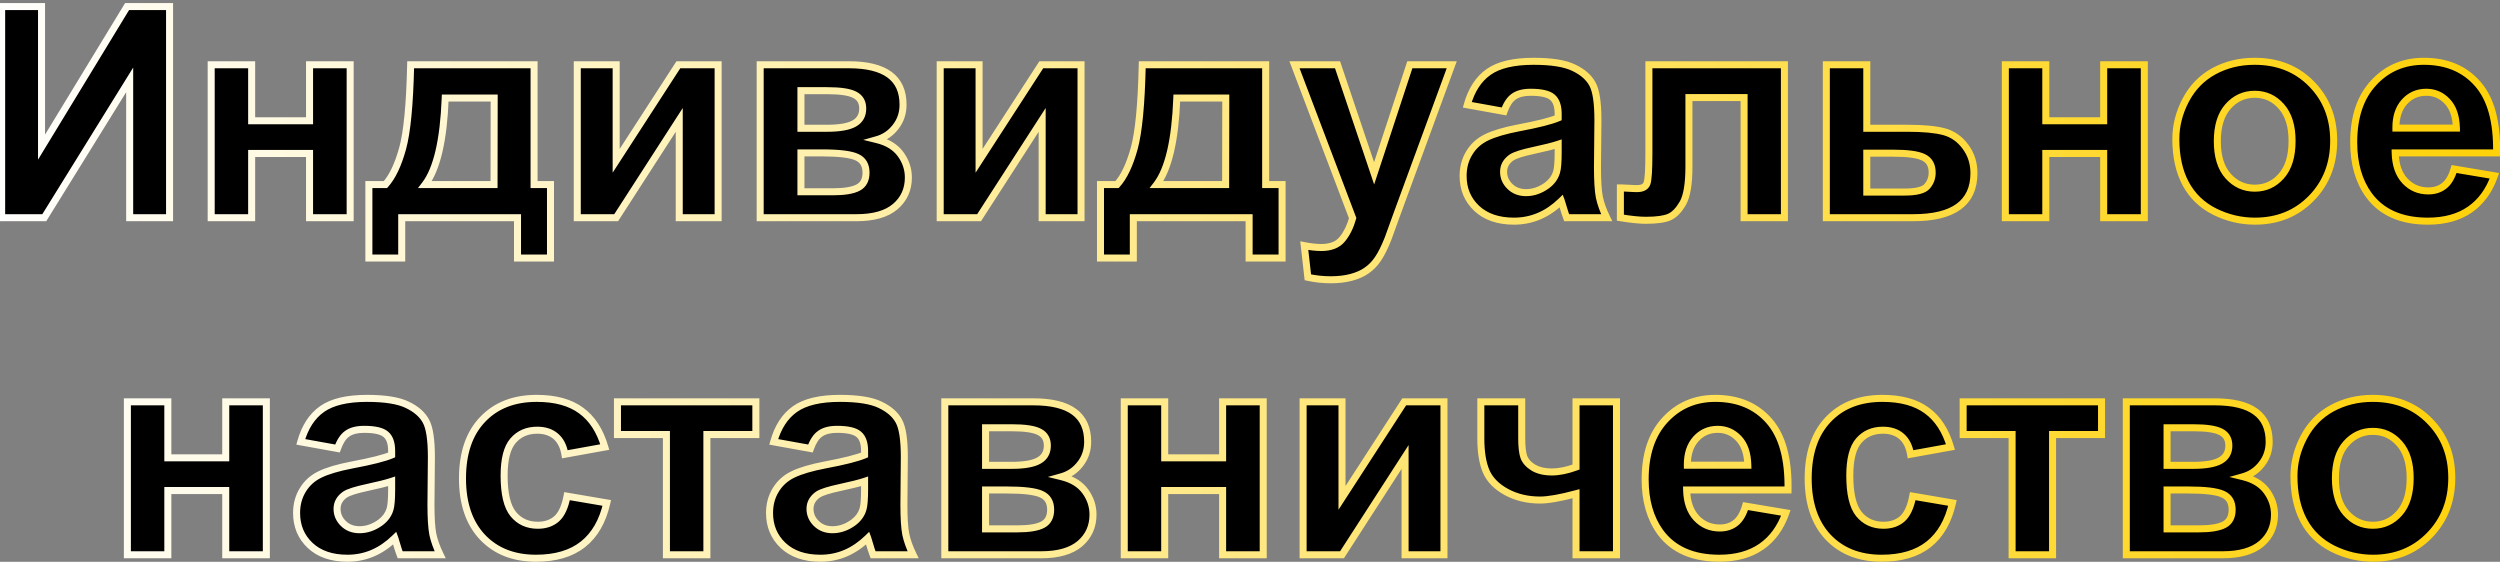
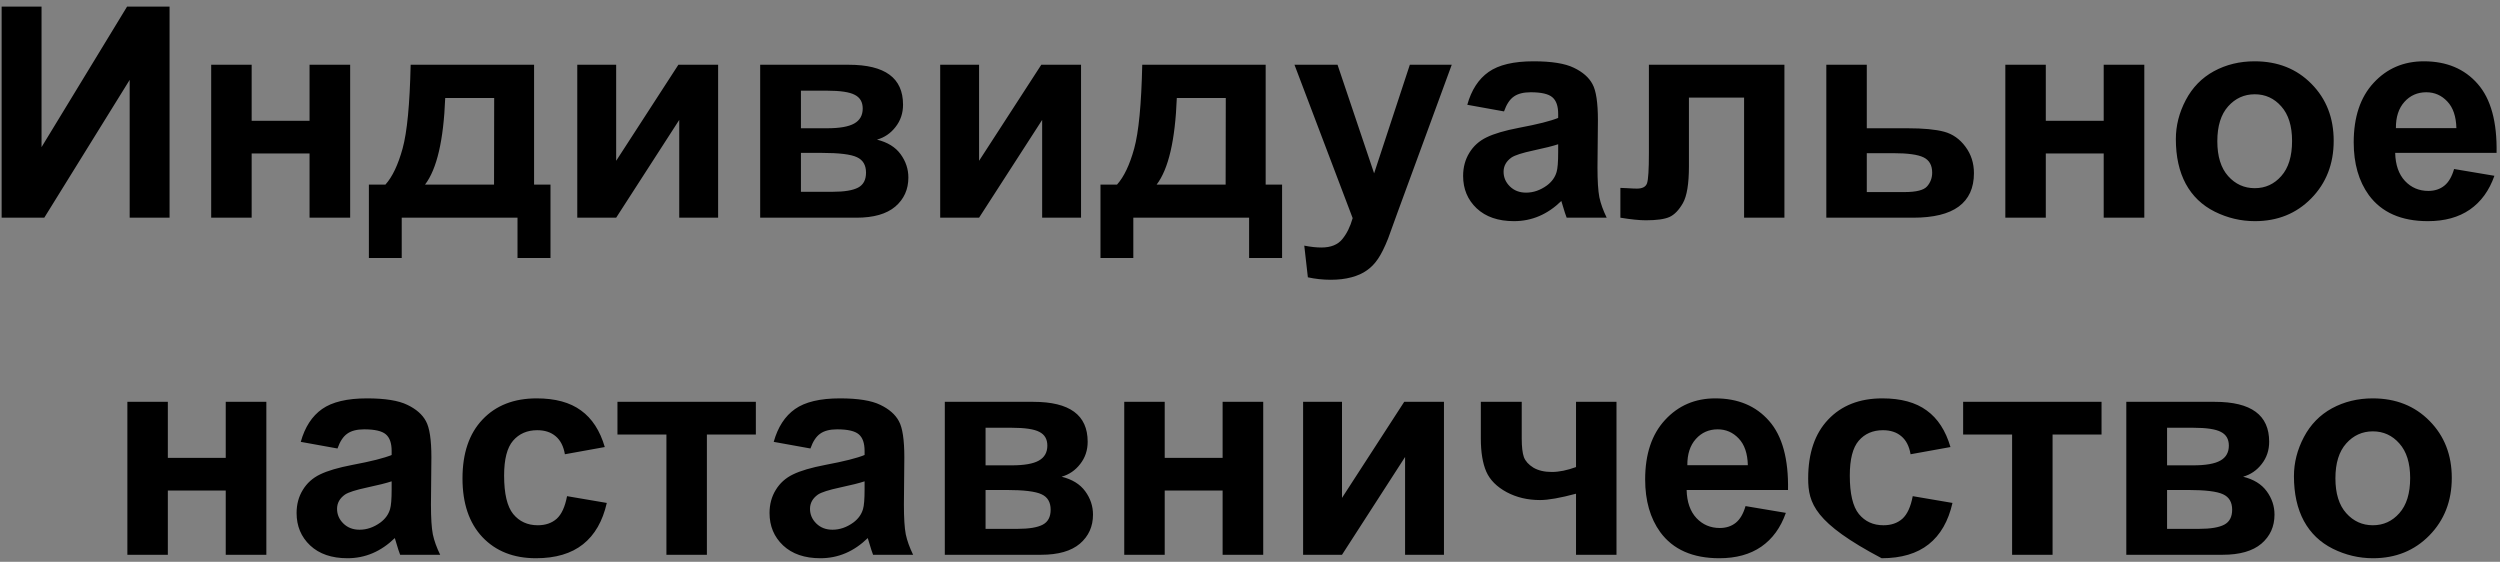
<svg xmlns="http://www.w3.org/2000/svg" width="356" height="80" viewBox="0 0 356 80" fill="none">
  <rect x="0" y="0" width="356" height="80" fill="#808080" stroke="none" />
-   <path d="M0.234 0.936H5.915V20.951L18.097 0.936H24.146V31H18.466V11.374L6.305 31H0.234V0.936ZM30.073 9.221H35.836V17.198H44.08V9.221H49.863V31H44.08V21.854H35.836V31H30.073V9.221ZM73.693 31H57.205V36.742H52.529V26.283H54.888C55.872 25.189 56.685 23.48 57.328 21.156C57.971 18.832 58.353 14.854 58.477 9.221H76.052V26.283H78.39V36.742H73.693V31ZM70.351 26.283L70.371 13.958H63.398C63.166 19.974 62.209 24.082 60.527 26.283H70.351ZM82.204 9.221H87.741V22.899L96.601 9.221H102.261V31H96.724V17.075L87.741 31H82.204V9.221ZM108.249 9.221H120.861C123.445 9.221 125.38 9.692 126.665 10.636C127.95 11.579 128.593 13.001 128.593 14.901C128.593 16.118 128.237 17.178 127.526 18.08C126.829 18.982 125.947 19.584 124.881 19.885C126.385 20.254 127.506 20.944 128.244 21.956C128.982 22.968 129.352 24.075 129.352 25.278C129.352 26.974 128.729 28.355 127.485 29.421C126.241 30.474 124.402 31 121.969 31H108.249V9.221ZM114.053 18.265H117.765C119.556 18.265 120.848 18.039 121.641 17.588C122.447 17.137 122.851 16.426 122.851 15.455C122.851 14.539 122.475 13.89 121.723 13.507C120.984 13.11 119.665 12.912 117.765 12.912H114.053V18.265ZM114.053 27.309H118.605C120.246 27.309 121.442 27.11 122.194 26.714C122.946 26.317 123.322 25.606 123.322 24.581C123.322 23.515 122.892 22.783 122.03 22.387C121.169 21.977 119.494 21.771 117.006 21.771H114.053V27.309ZM133.884 9.221H139.421V22.899L148.28 9.221H153.94V31H148.403V17.075L139.421 31H133.884V9.221ZM177.873 31H161.385V36.742H156.709V26.283H159.067C160.052 25.189 160.865 23.48 161.508 21.156C162.15 18.832 162.533 14.854 162.656 9.221H180.231V26.283H182.569V36.742H177.873V31ZM174.53 26.283L174.551 13.958H167.578C167.346 19.974 166.389 24.082 164.707 26.283H174.53ZM184.333 9.221H190.465L195.674 24.684L200.76 9.221H206.728L199.037 30.18L197.663 33.974C197.157 35.245 196.672 36.216 196.207 36.886C195.756 37.556 195.229 38.096 194.628 38.506C194.04 38.93 193.309 39.258 192.434 39.49C191.572 39.723 190.595 39.839 189.501 39.839C188.394 39.839 187.307 39.723 186.24 39.49L185.728 34.978C186.63 35.156 187.443 35.245 188.168 35.245C189.508 35.245 190.499 34.849 191.142 34.056C191.784 33.276 192.276 32.278 192.618 31.061L184.333 9.221ZM214.172 15.865L208.942 14.922C209.53 12.816 210.542 11.258 211.978 10.246C213.413 9.234 215.546 8.729 218.376 8.729C220.946 8.729 222.86 9.036 224.118 9.651C225.376 10.253 226.258 11.025 226.764 11.969C227.283 12.898 227.543 14.614 227.543 17.116L227.481 23.843C227.481 25.757 227.57 27.172 227.748 28.088C227.939 28.99 228.288 29.961 228.794 31H223.093C222.942 30.617 222.758 30.05 222.539 29.298C222.443 28.956 222.375 28.73 222.334 28.621C221.35 29.578 220.297 30.296 219.176 30.774C218.055 31.253 216.858 31.492 215.587 31.492C213.345 31.492 211.574 30.884 210.275 29.667C208.99 28.45 208.348 26.912 208.348 25.053C208.348 23.822 208.642 22.729 209.229 21.771C209.817 20.801 210.638 20.062 211.69 19.557C212.757 19.037 214.288 18.586 216.284 18.203C218.978 17.697 220.844 17.226 221.883 16.788V16.214C221.883 15.106 221.609 14.32 221.062 13.855C220.516 13.377 219.483 13.138 217.966 13.138C216.94 13.138 216.141 13.343 215.566 13.753C214.992 14.149 214.527 14.854 214.172 15.865ZM221.883 20.541C221.145 20.787 219.976 21.081 218.376 21.423C216.776 21.765 215.73 22.1 215.238 22.428C214.486 22.961 214.11 23.638 214.11 24.458C214.11 25.265 214.411 25.962 215.013 26.55C215.614 27.138 216.38 27.432 217.31 27.432C218.349 27.432 219.34 27.09 220.283 26.406C220.98 25.887 221.438 25.251 221.657 24.499C221.808 24.007 221.883 23.07 221.883 21.689V20.541ZM234.803 9.221H254.101V31H248.358V13.896H240.504V23.679C240.504 26.167 240.217 27.917 239.643 28.929C239.068 29.927 238.433 30.583 237.735 30.898C237.038 31.212 235.917 31.369 234.372 31.369C233.456 31.369 232.246 31.246 230.742 31V26.755C230.865 26.755 231.187 26.769 231.706 26.796C232.308 26.837 232.772 26.857 233.101 26.857C233.88 26.857 234.358 26.605 234.536 26.099C234.714 25.579 234.803 24.15 234.803 21.812V9.221ZM260.068 9.221H265.831V18.265H271.614C273.884 18.265 275.627 18.429 276.844 18.757C278.061 19.085 279.072 19.796 279.879 20.89C280.686 21.97 281.089 23.227 281.089 24.663C281.089 26.769 280.364 28.355 278.915 29.421C277.479 30.474 275.319 31 272.435 31H260.068V9.221ZM265.831 27.35H271.204C272.886 27.35 273.959 27.076 274.424 26.529C274.902 25.982 275.142 25.333 275.142 24.581C275.142 23.528 274.731 22.804 273.911 22.407C273.104 22.011 271.662 21.812 269.584 21.812H265.831V27.35ZM285.56 9.221H291.322V17.198H299.566V9.221H305.35V31H299.566V21.854H291.322V31H285.56V9.221ZM309.841 19.803C309.841 17.889 310.312 16.036 311.256 14.245C312.199 12.454 313.532 11.087 315.255 10.144C316.991 9.2 318.926 8.729 321.059 8.729C324.354 8.729 327.054 9.802 329.159 11.948C331.265 14.081 332.317 16.781 332.317 20.049C332.317 23.344 331.251 26.078 329.118 28.252C326.999 30.412 324.326 31.492 321.1 31.492C319.104 31.492 317.196 31.041 315.378 30.139C313.573 29.236 312.199 27.917 311.256 26.181C310.312 24.431 309.841 22.305 309.841 19.803ZM315.747 20.11C315.747 22.27 316.26 23.925 317.285 25.073C318.311 26.222 319.575 26.796 321.079 26.796C322.583 26.796 323.841 26.222 324.853 25.073C325.878 23.925 326.391 22.257 326.391 20.069C326.391 17.936 325.878 16.296 324.853 15.148C323.841 13.999 322.583 13.425 321.079 13.425C319.575 13.425 318.311 13.999 317.285 15.148C316.26 16.296 315.747 17.95 315.747 20.11ZM349.462 24.068L355.204 25.032C354.466 27.138 353.297 28.744 351.697 29.852C350.111 30.945 348.122 31.492 345.729 31.492C341.942 31.492 339.14 30.255 337.321 27.78C335.886 25.798 335.168 23.296 335.168 20.274C335.168 16.665 336.111 13.842 337.998 11.805C339.885 9.754 342.271 8.729 345.155 8.729C348.396 8.729 350.952 9.802 352.825 11.948C354.698 14.081 355.594 17.355 355.512 21.771H341.074C341.115 23.48 341.58 24.814 342.469 25.77C343.357 26.714 344.465 27.186 345.791 27.186C346.693 27.186 347.452 26.939 348.067 26.447C348.683 25.955 349.147 25.162 349.462 24.068ZM349.79 18.244C349.749 16.576 349.318 15.312 348.498 14.45C347.678 13.575 346.68 13.138 345.504 13.138C344.246 13.138 343.207 13.596 342.387 14.512C341.566 15.428 341.163 16.672 341.177 18.244H349.79ZM18.138 57.221H23.9V65.198H32.145V57.221H37.928V79H32.145V69.853H23.9V79H18.138V57.221ZM48.059 63.865L42.829 62.922C43.417 60.816 44.429 59.258 45.864 58.246C47.3 57.234 49.433 56.728 52.263 56.728C54.833 56.728 56.747 57.036 58.005 57.651C59.263 58.253 60.145 59.025 60.65 59.969C61.17 60.898 61.43 62.614 61.43 65.116L61.368 71.843C61.368 73.757 61.457 75.172 61.635 76.088C61.826 76.99 62.175 77.961 62.681 79H56.98C56.829 78.617 56.645 78.05 56.426 77.298C56.33 76.956 56.262 76.731 56.221 76.621C55.236 77.578 54.184 78.296 53.062 78.774C51.941 79.253 50.745 79.492 49.474 79.492C47.231 79.492 45.461 78.884 44.162 77.667C42.877 76.45 42.234 74.912 42.234 73.053C42.234 71.822 42.528 70.728 43.116 69.772C43.704 68.801 44.524 68.062 45.577 67.557C46.644 67.037 48.175 66.586 50.171 66.203C52.864 65.697 54.73 65.226 55.77 64.788V64.214C55.77 63.106 55.496 62.32 54.949 61.855C54.402 61.377 53.37 61.138 51.852 61.138C50.827 61.138 50.027 61.343 49.453 61.753C48.879 62.149 48.414 62.853 48.059 63.865ZM55.77 68.541C55.031 68.787 53.862 69.081 52.263 69.423C50.663 69.765 49.617 70.1 49.125 70.428C48.373 70.961 47.997 71.638 47.997 72.458C47.997 73.265 48.298 73.962 48.899 74.55C49.501 75.138 50.267 75.432 51.196 75.432C52.235 75.432 53.227 75.09 54.17 74.406C54.867 73.887 55.325 73.251 55.544 72.499C55.694 72.007 55.77 71.07 55.77 69.689V68.541ZM86.121 63.66L80.44 64.686C80.249 63.551 79.811 62.696 79.128 62.122C78.458 61.548 77.583 61.261 76.503 61.261C75.067 61.261 73.919 61.76 73.058 62.758C72.21 63.742 71.786 65.397 71.786 67.721C71.786 70.305 72.217 72.13 73.078 73.196C73.953 74.263 75.122 74.796 76.585 74.796C77.679 74.796 78.574 74.488 79.272 73.873C79.969 73.244 80.461 72.171 80.748 70.653L86.408 71.617C85.82 74.215 84.692 76.177 83.024 77.503C81.356 78.829 79.121 79.492 76.318 79.492C73.133 79.492 70.59 78.487 68.689 76.478C66.803 74.468 65.859 71.686 65.859 68.131C65.859 64.535 66.81 61.739 68.71 59.743C70.61 57.733 73.181 56.728 76.421 56.728C79.073 56.728 81.179 57.303 82.737 58.451C84.31 59.586 85.438 61.322 86.121 63.66ZM87.926 57.221H107.634V61.876H100.661V79H94.898V61.876H87.926V57.221ZM115.406 63.865L110.177 62.922C110.765 60.816 111.776 59.258 113.212 58.246C114.647 57.234 116.78 56.728 119.61 56.728C122.181 56.728 124.095 57.036 125.353 57.651C126.61 58.253 127.492 59.025 127.998 59.969C128.518 60.898 128.777 62.614 128.777 65.116L128.716 71.843C128.716 73.757 128.805 75.172 128.982 76.088C129.174 76.99 129.522 77.961 130.028 79H124.327C124.177 78.617 123.992 78.05 123.773 77.298C123.678 76.956 123.609 76.731 123.568 76.621C122.584 77.578 121.531 78.296 120.41 78.774C119.289 79.253 118.093 79.492 116.821 79.492C114.579 79.492 112.809 78.884 111.51 77.667C110.225 76.45 109.582 74.912 109.582 73.053C109.582 71.822 109.876 70.728 110.464 69.772C111.052 68.801 111.872 68.062 112.925 67.557C113.991 67.037 115.522 66.586 117.519 66.203C120.212 65.697 122.078 65.226 123.117 64.788V64.214C123.117 63.106 122.844 62.32 122.297 61.855C121.75 61.377 120.718 61.138 119.2 61.138C118.175 61.138 117.375 61.343 116.801 61.753C116.227 62.149 115.762 62.853 115.406 63.865ZM123.117 68.541C122.379 68.787 121.21 69.081 119.61 69.423C118.011 69.765 116.965 70.1 116.473 70.428C115.721 70.961 115.345 71.638 115.345 72.458C115.345 73.265 115.646 73.962 116.247 74.55C116.849 75.138 117.614 75.432 118.544 75.432C119.583 75.432 120.574 75.09 121.518 74.406C122.215 73.887 122.673 73.251 122.892 72.499C123.042 72.007 123.117 71.07 123.117 69.689V68.541ZM134.54 57.221H147.152C149.736 57.221 151.671 57.692 152.956 58.636C154.241 59.579 154.884 61.001 154.884 62.901C154.884 64.118 154.528 65.178 153.817 66.08C153.12 66.982 152.238 67.584 151.172 67.885C152.676 68.254 153.797 68.944 154.535 69.956C155.273 70.968 155.643 72.075 155.643 73.278C155.643 74.974 155.021 76.355 153.776 77.421C152.532 78.474 150.693 79 148.26 79H134.54V57.221ZM140.344 66.265H144.056C145.847 66.265 147.139 66.039 147.932 65.588C148.738 65.137 149.142 64.426 149.142 63.455C149.142 62.539 148.766 61.89 148.014 61.507C147.275 61.11 145.956 60.912 144.056 60.912H140.344V66.265ZM140.344 75.309H144.896C146.537 75.309 147.733 75.11 148.485 74.714C149.237 74.317 149.613 73.606 149.613 72.581C149.613 71.515 149.183 70.783 148.321 70.387C147.46 69.977 145.785 69.772 143.297 69.772H140.344V75.309ZM160.093 57.221H165.855V65.198H174.1V57.221H179.883V79H174.1V69.853H165.855V79H160.093V57.221ZM185.563 57.221H191.101V70.899L199.96 57.221H205.62V79H200.083V65.075L191.101 79H185.563V57.221ZM210.87 57.221H216.694V62.43C216.694 63.619 216.797 64.508 217.002 65.096C217.221 65.67 217.672 66.169 218.355 66.593C219.053 67.003 219.928 67.208 220.98 67.208C222.006 67.208 223.154 66.976 224.426 66.511V57.221H230.188V79H224.426V70.305C222.184 70.906 220.475 71.207 219.299 71.207C217.535 71.207 215.949 70.831 214.541 70.079C213.133 69.314 212.169 68.343 211.649 67.167C211.13 65.978 210.87 64.398 210.87 62.43V57.221ZM248.563 72.068L254.306 73.032C253.567 75.138 252.398 76.744 250.799 77.852C249.213 78.945 247.224 79.492 244.831 79.492C241.044 79.492 238.241 78.255 236.423 75.78C234.987 73.798 234.27 71.296 234.27 68.274C234.27 64.665 235.213 61.842 237.1 59.805C238.986 57.754 241.372 56.728 244.257 56.728C247.497 56.728 250.054 57.802 251.927 59.948C253.8 62.081 254.695 65.356 254.613 69.772H240.176C240.217 71.481 240.682 72.814 241.57 73.77C242.459 74.714 243.566 75.186 244.893 75.186C245.795 75.186 246.554 74.939 247.169 74.447C247.784 73.955 248.249 73.162 248.563 72.068ZM248.892 66.244C248.851 64.576 248.42 63.312 247.6 62.45C246.779 61.575 245.781 61.138 244.605 61.138C243.348 61.138 242.309 61.596 241.488 62.512C240.668 63.428 240.265 64.672 240.278 66.244H248.892ZM277.746 63.66L272.065 64.686C271.874 63.551 271.437 62.696 270.753 62.122C270.083 61.548 269.208 61.261 268.128 61.261C266.692 61.261 265.544 61.76 264.683 62.758C263.835 63.742 263.411 65.397 263.411 67.721C263.411 70.305 263.842 72.13 264.703 73.196C265.578 74.263 266.747 74.796 268.21 74.796C269.304 74.796 270.199 74.488 270.896 73.873C271.594 73.244 272.086 72.171 272.373 70.653L278.033 71.617C277.445 74.215 276.317 76.177 274.649 77.503C272.981 78.829 270.746 79.492 267.943 79.492C264.758 79.492 262.215 78.487 260.314 76.478C258.428 74.468 257.484 71.686 257.484 68.131C257.484 64.535 258.435 61.739 260.335 59.743C262.235 57.733 264.806 56.728 268.046 56.728C270.698 56.728 272.804 57.303 274.362 58.451C275.935 59.586 277.062 61.322 277.746 63.66ZM279.551 57.221H299.259V61.876H292.286V79H286.523V61.876H279.551V57.221ZM302.786 57.221H315.398C317.982 57.221 319.917 57.692 321.202 58.636C322.487 59.579 323.13 61.001 323.13 62.901C323.13 64.118 322.774 65.178 322.063 66.08C321.366 66.982 320.484 67.584 319.418 67.885C320.922 68.254 322.043 68.944 322.781 69.956C323.52 70.968 323.889 72.075 323.889 73.278C323.889 74.974 323.267 76.355 322.022 77.421C320.778 78.474 318.939 79 316.506 79H302.786V57.221ZM308.59 66.265H312.302C314.093 66.265 315.385 66.039 316.178 65.588C316.984 65.137 317.388 64.426 317.388 63.455C317.388 62.539 317.012 61.89 316.26 61.507C315.521 61.11 314.202 60.912 312.302 60.912H308.59V66.265ZM308.59 75.309H313.143C314.783 75.309 315.979 75.11 316.731 74.714C317.483 74.317 317.859 73.606 317.859 72.581C317.859 71.515 317.429 70.783 316.567 70.387C315.706 69.977 314.031 69.772 311.543 69.772H308.59V75.309ZM326.657 67.803C326.657 65.889 327.129 64.036 328.072 62.245C329.016 60.454 330.349 59.087 332.071 58.144C333.808 57.2 335.742 56.728 337.875 56.728C341.17 56.728 343.87 57.802 345.976 59.948C348.081 62.081 349.134 64.781 349.134 68.049C349.134 71.344 348.067 74.078 345.935 76.252C343.815 78.412 341.143 79.492 337.916 79.492C335.92 79.492 334.013 79.041 332.194 78.139C330.39 77.236 329.016 75.917 328.072 74.181C327.129 72.431 326.657 70.305 326.657 67.803ZM332.563 68.11C332.563 70.27 333.076 71.925 334.102 73.073C335.127 74.222 336.392 74.796 337.896 74.796C339.399 74.796 340.657 74.222 341.669 73.073C342.694 71.925 343.207 70.257 343.207 68.069C343.207 65.936 342.694 64.296 341.669 63.148C340.657 61.999 339.399 61.425 337.896 61.425C336.392 61.425 335.127 61.999 334.102 63.148C333.076 64.296 332.563 65.95 332.563 68.11Z" fill="black" />
-   <path d="M0.234 0.936V0.436H-0.266V0.936H0.234ZM5.915 0.936H6.415V0.436H5.915V0.936ZM5.915 20.951H5.415V22.735L6.342 21.211L5.915 20.951ZM18.097 0.936V0.436H17.816L17.67 0.676L18.097 0.936ZM24.146 0.936H24.646V0.436H24.146V0.936ZM24.146 31V31.5H24.646V31H24.146ZM18.466 31H17.966V31.5H18.466V31ZM18.466 11.374H18.966V9.618L18.041 11.111L18.466 11.374ZM6.305 31V31.5H6.583L6.73 31.263L6.305 31ZM0.234 31H-0.266V31.5H0.234V31ZM0.234 1.436H5.915V0.436H0.234V1.436ZM5.415 0.936V20.951H6.415V0.936H5.415ZM6.342 21.211L18.524 1.195L17.67 0.676L5.488 20.691L6.342 21.211ZM18.097 1.436H24.146V0.436H18.097V1.436ZM23.646 0.936V31H24.646V0.936H23.646ZM24.146 30.5H18.466V31.5H24.146V30.5ZM18.966 31V11.374H17.966V31H18.966ZM18.041 11.111L5.88 30.737L6.73 31.263L18.891 11.637L18.041 11.111ZM6.305 30.5H0.234V31.5H6.305V30.5ZM0.734 31V0.936H-0.266V31H0.734ZM30.073 9.221V8.721H29.573V9.221H30.073ZM35.836 9.221H36.336V8.721H35.836V9.221ZM35.836 17.198H35.336V17.698H35.836V17.198ZM44.08 17.198V17.698H44.58V17.198H44.08ZM44.08 9.221V8.721H43.58V9.221H44.08ZM49.863 9.221H50.363V8.721H49.863V9.221ZM49.863 31V31.5H50.363V31H49.863ZM44.08 31H43.58V31.5H44.08V31ZM44.08 21.854H44.58V21.354H44.08V21.854ZM35.836 21.854V21.354H35.336V21.854H35.836ZM35.836 31V31.5H36.336V31H35.836ZM30.073 31H29.573V31.5H30.073V31ZM30.073 9.721H35.836V8.721H30.073V9.721ZM35.336 9.221V17.198H36.336V9.221H35.336ZM35.836 17.698H44.08V16.698H35.836V17.698ZM44.58 17.198V9.221H43.58V17.198H44.58ZM44.08 9.721H49.863V8.721H44.08V9.721ZM49.363 9.221V31H50.363V9.221H49.363ZM49.863 30.5H44.08V31.5H49.863V30.5ZM44.58 31V21.854H43.58V31H44.58ZM44.08 21.354H35.836V22.354H44.08V21.354ZM35.336 21.854V31H36.336V21.854H35.336ZM35.836 30.5H30.073V31.5H35.836V30.5ZM30.573 31V9.221H29.573V31H30.573ZM73.693 31H74.193V30.5H73.693V31ZM57.205 31V30.5H56.705V31H57.205ZM57.205 36.742V37.242H57.705V36.742H57.205ZM52.529 36.742H52.029V37.242H52.529V36.742ZM52.529 26.283V25.783H52.029V26.283H52.529ZM54.888 26.283V26.783H55.11L55.259 26.618L54.888 26.283ZM58.477 9.221V8.721H57.987L57.977 9.21L58.477 9.221ZM76.052 9.221H76.552V8.721H76.052V9.221ZM76.052 26.283H75.552V26.783H76.052V26.283ZM78.39 26.283H78.89V25.783H78.39V26.283ZM78.39 36.742V37.242H78.89V36.742H78.39ZM73.693 36.742H73.193V37.242H73.693V36.742ZM70.351 26.283V26.783H70.85L70.851 26.284L70.351 26.283ZM70.371 13.958L70.871 13.959L70.872 13.458H70.371V13.958ZM63.398 13.958V13.458H62.917L62.899 13.939L63.398 13.958ZM60.527 26.283L60.13 25.98L59.516 26.783H60.527V26.283ZM73.693 30.5H57.205V31.5H73.693V30.5ZM56.705 31V36.742H57.705V31H56.705ZM57.205 36.242H52.529V37.242H57.205V36.242ZM53.029 36.742V26.283H52.029V36.742H53.029ZM52.529 26.783H54.888V25.783H52.529V26.783ZM55.259 26.618C56.319 25.441 57.158 23.646 57.81 21.29L56.846 21.023C56.213 23.315 55.426 24.938 54.516 25.949L55.259 26.618ZM57.81 21.29C58.471 18.9 58.853 14.866 58.976 9.232L57.977 9.21C57.854 14.841 57.471 18.765 56.846 21.023L57.81 21.29ZM58.477 9.721H76.052V8.721H58.477V9.721ZM75.552 9.221V26.283H76.552V9.221H75.552ZM76.052 26.783H78.39V25.783H76.052V26.783ZM77.89 26.283V36.742H78.89V26.283H77.89ZM78.39 36.242H73.693V37.242H78.39V36.242ZM74.193 36.742V31H73.193V36.742H74.193ZM70.851 26.284L70.871 13.959L69.871 13.957L69.851 26.282L70.851 26.284ZM70.371 13.458H63.398V14.458H70.371V13.458ZM62.899 13.939C62.783 16.927 62.488 19.424 62.019 21.438C61.549 23.455 60.911 24.957 60.13 25.98L60.925 26.587C61.825 25.408 62.506 23.755 62.993 21.665C63.481 19.569 63.781 17.005 63.898 13.977L62.899 13.939ZM60.527 26.783H70.351V25.783H60.527V26.783ZM82.204 9.221V8.721H81.704V9.221H82.204ZM87.741 9.221H88.241V8.721H87.741V9.221ZM87.741 22.899H87.241V24.591L88.161 23.171L87.741 22.899ZM96.601 9.221V8.721H96.329L96.181 8.949L96.601 9.221ZM102.261 9.221H102.761V8.721H102.261V9.221ZM102.261 31V31.5H102.761V31H102.261ZM96.724 31H96.224V31.5H96.724V31ZM96.724 17.075H97.224V15.378L96.303 16.804L96.724 17.075ZM87.741 31V31.5H88.014L88.161 31.271L87.741 31ZM82.204 31H81.704V31.5H82.204V31ZM82.204 9.721H87.741V8.721H82.204V9.721ZM87.241 9.221V22.899H88.241V9.221H87.241ZM88.161 23.171L97.02 9.493L96.181 8.949L87.322 22.628L88.161 23.171ZM96.601 9.721H102.261V8.721H96.601V9.721ZM101.761 9.221V31H102.761V9.221H101.761ZM102.261 30.5H96.724V31.5H102.261V30.5ZM97.224 31V17.075H96.224V31H97.224ZM96.303 16.804L87.321 30.729L88.161 31.271L97.144 17.346L96.303 16.804ZM87.741 30.5H82.204V31.5H87.741V30.5ZM82.704 31V9.221H81.704V31H82.704ZM108.249 9.221V8.721H107.749V9.221H108.249ZM127.526 18.08L127.134 17.771L127.131 17.774L127.526 18.08ZM124.881 19.885L124.745 19.404L122.92 19.918L124.762 20.37L124.881 19.885ZM127.485 29.421L127.808 29.803L127.811 29.8L127.485 29.421ZM108.249 31H107.749V31.5H108.249V31ZM114.053 18.265H113.553V18.765H114.053V18.265ZM121.641 17.588L121.397 17.151L121.393 17.153L121.641 17.588ZM121.723 13.507L121.486 13.947L121.496 13.952L121.723 13.507ZM114.053 12.912V12.412H113.553V12.912H114.053ZM114.053 27.309H113.553V27.809H114.053V27.309ZM122.03 22.387L121.815 22.838L121.821 22.841L122.03 22.387ZM114.053 21.771V21.271H113.553V21.771H114.053ZM108.249 9.721H120.861V8.721H108.249V9.721ZM120.861 9.721C123.4 9.721 125.208 10.187 126.369 11.039L126.961 10.233C125.551 9.198 123.491 8.721 120.861 8.721V9.721ZM126.369 11.039C127.5 11.869 128.093 13.126 128.093 14.901H129.093C129.093 12.876 128.4 11.289 126.961 10.233L126.369 11.039ZM128.093 14.901C128.093 16.013 127.771 16.962 127.134 17.771L127.919 18.39C128.704 17.393 129.093 16.223 129.093 14.901H128.093ZM127.131 17.774C126.497 18.595 125.705 19.133 124.745 19.404L125.017 20.366C126.189 20.035 127.161 19.37 127.922 18.386L127.131 17.774ZM124.762 20.37C126.179 20.718 127.187 21.355 127.84 22.251L128.648 21.661C127.825 20.534 126.59 19.79 125 19.399L124.762 20.37ZM127.84 22.251C128.519 23.181 128.852 24.186 128.852 25.278H129.852C129.852 23.965 129.446 22.755 128.648 21.661L127.84 22.251ZM128.852 25.278C128.852 26.834 128.289 28.074 127.16 29.041L127.811 29.8C129.17 28.635 129.852 27.114 129.852 25.278H128.852ZM127.162 29.039C126.044 29.986 124.34 30.5 121.969 30.5V31.5C124.464 31.5 126.439 30.962 127.808 29.803L127.162 29.039ZM121.969 30.5H108.249V31.5H121.969V30.5ZM108.749 31V9.221H107.749V31H108.749ZM114.053 18.765H117.765V17.765H114.053V18.765ZM117.765 18.765C119.574 18.765 120.977 18.541 121.888 18.023L121.393 17.153C120.719 17.537 119.538 17.765 117.765 17.765V18.765ZM121.885 18.024C122.859 17.479 123.351 16.596 123.351 15.455H122.351C122.351 16.256 122.036 16.794 121.397 17.151L121.885 18.024ZM123.351 15.455C123.351 14.928 123.242 14.447 123.001 14.03C122.759 13.612 122.4 13.291 121.949 13.061L121.496 13.952C121.797 14.106 122.002 14.3 122.136 14.531C122.271 14.765 122.351 15.066 122.351 15.455H123.351ZM121.959 13.066C121.101 12.605 119.668 12.412 117.765 12.412V13.412C119.662 13.412 120.868 13.615 121.486 13.947L121.959 13.066ZM117.765 12.412H114.053V13.412H117.765V12.412ZM113.553 12.912V18.265H114.553V12.912H113.553ZM114.053 27.809H118.605V26.809H114.053V27.809ZM118.605 27.809C120.265 27.809 121.564 27.612 122.428 27.156L121.961 26.272C121.321 26.609 120.227 26.809 118.605 26.809V27.809ZM122.428 27.156C123.381 26.654 123.822 25.746 123.822 24.581H122.822C122.822 25.467 122.512 25.981 121.961 26.272L122.428 27.156ZM123.822 24.581C123.822 23.981 123.701 23.439 123.43 22.979C123.157 22.515 122.751 22.168 122.239 21.933L121.821 22.841C122.171 23.002 122.411 23.219 122.568 23.486C122.728 23.758 122.822 24.114 122.822 24.581H123.822ZM122.245 21.935C121.742 21.696 121.045 21.534 120.189 21.429C119.324 21.323 118.262 21.271 117.006 21.271V22.271C118.238 22.271 119.257 22.322 120.067 22.422C120.886 22.522 121.457 22.668 121.815 22.838L122.245 21.935ZM117.006 21.271H114.053V22.271H117.006V21.271ZM113.553 21.771V27.309H114.553V21.771H113.553ZM133.884 9.221V8.721H133.384V9.221H133.884ZM139.421 9.221H139.921V8.721H139.421V9.221ZM139.421 22.899H138.921V24.591L139.841 23.171L139.421 22.899ZM148.28 9.221V8.721H148.008L147.861 8.949L148.28 9.221ZM153.94 9.221H154.44V8.721H153.94V9.221ZM153.94 31V31.5H154.44V31H153.94ZM148.403 31H147.903V31.5H148.403V31ZM148.403 17.075H148.903V15.378L147.983 16.804L148.403 17.075ZM139.421 31V31.5H139.693L139.841 31.271L139.421 31ZM133.884 31H133.384V31.5H133.884V31ZM133.884 9.721H139.421V8.721H133.884V9.721ZM138.921 9.221V22.899H139.921V9.221H138.921ZM139.841 23.171L148.7 9.493L147.861 8.949L139.001 22.628L139.841 23.171ZM148.28 9.721H153.94V8.721H148.28V9.721ZM153.44 9.221V31H154.44V9.221H153.44ZM153.94 30.5H148.403V31.5H153.94V30.5ZM148.903 31V17.075H147.903V31H148.903ZM147.983 16.804L139.001 30.729L139.841 31.271L148.823 17.346L147.983 16.804ZM139.421 30.5H133.884V31.5H139.421V30.5ZM134.384 31V9.221H133.384V31H134.384ZM177.873 31H178.373V30.5H177.873V31ZM161.385 31V30.5H160.885V31H161.385ZM161.385 36.742V37.242H161.885V36.742H161.385ZM156.709 36.742H156.209V37.242H156.709V36.742ZM156.709 26.283V25.783H156.209V26.283H156.709ZM159.067 26.283V26.783H159.29L159.439 26.618L159.067 26.283ZM162.656 9.221V8.721H162.167L162.156 9.21L162.656 9.221ZM180.231 9.221H180.731V8.721H180.231V9.221ZM180.231 26.283H179.731V26.783H180.231V26.283ZM182.569 26.283H183.069V25.783H182.569V26.283ZM182.569 36.742V37.242H183.069V36.742H182.569ZM177.873 36.742H177.373V37.242H177.873V36.742ZM174.53 26.283V26.783H175.029L175.03 26.284L174.53 26.283ZM174.551 13.958L175.051 13.959L175.052 13.458H174.551V13.958ZM167.578 13.958V13.458H167.097L167.078 13.939L167.578 13.958ZM164.707 26.283L164.31 25.98L163.696 26.783H164.707V26.283ZM177.873 30.5H161.385V31.5H177.873V30.5ZM160.885 31V36.742H161.885V31H160.885ZM161.385 36.242H156.709V37.242H161.385V36.242ZM157.209 36.742V26.283H156.209V36.742H157.209ZM156.709 26.783H159.067V25.783H156.709V26.783ZM159.439 26.618C160.498 25.441 161.338 23.646 161.99 21.29L161.026 21.023C160.392 23.315 159.605 24.938 158.696 25.949L159.439 26.618ZM161.99 21.29C162.65 18.9 163.033 14.866 163.156 9.232L162.156 9.21C162.033 14.841 161.65 18.765 161.026 21.023L161.99 21.29ZM162.656 9.721H180.231V8.721H162.656V9.721ZM179.731 9.221V26.283H180.731V9.221H179.731ZM180.231 26.783H182.569V25.783H180.231V26.783ZM182.069 26.283V36.742H183.069V26.283H182.069ZM182.569 36.242H177.873V37.242H182.569V36.242ZM178.373 36.742V31H177.373V36.742H178.373ZM175.03 26.284L175.051 13.959L174.051 13.957L174.03 26.282L175.03 26.284ZM174.551 13.458H167.578V14.458H174.551V13.458ZM167.078 13.939C166.963 16.927 166.668 19.424 166.199 21.438C165.729 23.455 165.091 24.957 164.31 25.98L165.104 26.587C166.005 25.408 166.686 23.755 167.173 21.665C167.661 19.569 167.961 17.005 168.078 13.977L167.078 13.939ZM164.707 26.783H174.53V25.783H164.707V26.783ZM184.333 9.221V8.721H183.609L183.866 9.398L184.333 9.221ZM190.465 9.221L190.939 9.061L190.824 8.721H190.465V9.221ZM195.674 24.684L195.2 24.843L195.679 26.267L196.149 24.84L195.674 24.684ZM200.76 9.221V8.721H200.398L200.285 9.064L200.76 9.221ZM206.728 9.221L207.197 9.393L207.444 8.721H206.728V9.221ZM199.037 30.18L198.568 30.008L198.567 30.009L199.037 30.18ZM197.663 33.974L198.128 34.158L198.131 34.151L198.133 34.144L197.663 33.974ZM196.207 36.886L195.796 36.601L195.792 36.606L196.207 36.886ZM194.628 38.506L194.346 38.093L194.336 38.1L194.628 38.506ZM192.434 39.49L192.305 39.007L192.303 39.008L192.434 39.49ZM186.24 39.49L185.743 39.547L185.784 39.903L186.134 39.979L186.24 39.49ZM185.728 34.978L185.824 34.488L185.154 34.356L185.231 35.035L185.728 34.978ZM191.142 34.056L190.756 33.738L190.753 33.741L191.142 34.056ZM192.618 31.061L193.1 31.197L193.144 31.038L193.086 30.884L192.618 31.061ZM184.333 9.721H190.465V8.721H184.333V9.721ZM189.991 9.38L195.2 24.843L196.148 24.524L190.939 9.061L189.991 9.38ZM196.149 24.84L201.235 9.377L200.285 9.064L195.199 24.527L196.149 24.84ZM200.76 9.721H206.728V8.721H200.76V9.721ZM206.258 9.048L198.568 30.008L199.507 30.352L207.197 9.393L206.258 9.048ZM198.567 30.009L197.193 33.803L198.133 34.144L199.507 30.35L198.567 30.009ZM197.199 33.789C196.699 35.045 196.23 35.976 195.796 36.601L196.618 37.171C197.114 36.456 197.616 35.445 198.128 34.158L197.199 33.789ZM195.792 36.606C195.373 37.23 194.89 37.722 194.346 38.093L194.91 38.919C195.569 38.469 196.139 37.882 196.622 37.165L195.792 36.606ZM194.336 38.1C193.808 38.481 193.135 38.786 192.305 39.007L192.562 39.974C193.482 39.729 194.272 39.379 194.92 38.911L194.336 38.1ZM192.303 39.008C191.493 39.226 190.56 39.339 189.501 39.339V40.339C190.629 40.339 191.652 40.219 192.564 39.973L192.303 39.008ZM189.501 39.339C188.429 39.339 187.378 39.226 186.347 39.002L186.134 39.979C187.236 40.219 188.358 40.339 189.501 40.339V39.339ZM186.737 39.434L186.224 34.922L185.231 35.035L185.743 39.547L186.737 39.434ZM185.631 35.469C186.557 35.651 187.404 35.745 188.168 35.745V34.745C187.483 34.745 186.703 34.661 185.824 34.488L185.631 35.469ZM188.168 35.745C189.608 35.745 190.765 35.315 191.53 34.37L190.753 33.741C190.233 34.382 189.408 34.745 188.168 34.745V35.745ZM191.527 34.374C192.224 33.529 192.744 32.464 193.1 31.197L192.137 30.926C191.809 32.093 191.345 33.024 190.756 33.738L191.527 34.374ZM193.086 30.884L184.801 9.043L183.866 9.398L192.151 31.239L193.086 30.884ZM214.172 15.865L214.083 16.357L214.502 16.433L214.644 16.031L214.172 15.865ZM208.942 14.922L208.461 14.787L208.313 15.316L208.854 15.414L208.942 14.922ZM224.118 9.651L223.898 10.101L223.902 10.102L224.118 9.651ZM226.764 11.969L226.323 12.205L226.327 12.213L226.764 11.969ZM227.543 17.116L228.043 17.121V17.116H227.543ZM227.481 23.843L226.981 23.838V23.843H227.481ZM227.748 28.088L227.257 28.183L227.259 28.192L227.748 28.088ZM228.794 31V31.5H229.593L229.243 30.781L228.794 31ZM223.093 31L222.627 31.183L222.752 31.5H223.093V31ZM222.539 29.298L222.058 29.433L222.059 29.438L222.539 29.298ZM222.334 28.621L222.802 28.445L222.534 27.73L221.985 28.263L222.334 28.621ZM210.275 29.667L209.932 30.03L209.934 30.032L210.275 29.667ZM209.229 21.771L209.656 22.033L209.657 22.03L209.229 21.771ZM211.69 19.557L211.907 20.007L211.909 20.006L211.69 19.557ZM216.284 18.203L216.192 17.712L216.19 17.712L216.284 18.203ZM221.883 16.788L222.077 17.249L222.383 17.12V16.788H221.883ZM221.062 13.855L220.733 14.232L220.739 14.236L221.062 13.855ZM215.566 13.753L215.851 14.164L215.857 14.16L215.566 13.753ZM221.883 20.541H222.383V19.847L221.725 20.067L221.883 20.541ZM215.238 22.428L214.961 22.012L214.955 22.016L214.949 22.02L215.238 22.428ZM220.283 26.406L220.577 26.811L220.582 26.807L220.283 26.406ZM221.657 24.499L221.179 24.353L221.177 24.359L221.657 24.499ZM214.261 15.373L209.031 14.43L208.854 15.414L214.083 16.357L214.261 15.373ZM209.424 15.056C209.989 13.034 210.945 11.585 212.266 10.655L211.69 9.837C210.139 10.931 209.072 12.599 208.461 14.787L209.424 15.056ZM212.266 10.655C213.579 9.729 215.591 9.229 218.376 9.229V8.229C215.501 8.229 213.247 8.74 211.69 9.837L212.266 10.655ZM218.376 9.229C220.924 9.229 222.745 9.536 223.898 10.101L224.338 9.202C222.976 8.536 220.969 8.229 218.376 8.229V9.229ZM223.902 10.102C225.093 10.672 225.881 11.38 226.323 12.205L227.204 11.732C226.635 10.671 225.659 9.834 224.334 9.2L223.902 10.102ZM226.327 12.213C226.545 12.602 226.728 13.197 226.854 14.028C226.979 14.853 227.043 15.88 227.043 17.116H228.043C228.043 15.85 227.977 14.769 227.843 13.878C227.709 12.993 227.502 12.265 227.2 11.725L226.327 12.213ZM227.043 17.112L226.981 23.838L227.981 23.847L228.043 17.121L227.043 17.112ZM226.981 23.843C226.981 25.763 227.07 27.218 227.257 28.183L228.239 27.993C228.071 27.126 227.981 25.751 227.981 23.843H226.981ZM227.259 28.192C227.461 29.142 227.825 30.152 228.344 31.219L229.243 30.781C228.751 29.77 228.418 28.838 228.237 27.984L227.259 28.192ZM228.794 30.5H223.093V31.5H228.794V30.5ZM223.558 30.817C223.416 30.456 223.237 29.906 223.019 29.158L222.059 29.438C222.279 30.194 222.469 30.778 222.627 31.183L223.558 30.817ZM223.021 29.163C222.926 28.825 222.852 28.578 222.802 28.445L221.866 28.797C221.898 28.883 221.961 29.087 222.058 29.433L223.021 29.163ZM221.985 28.263C221.04 29.182 220.037 29.863 218.979 30.315L219.372 31.234C220.556 30.729 221.66 29.974 222.683 28.98L221.985 28.263ZM218.979 30.315C217.923 30.765 216.794 30.992 215.587 30.992V31.992C216.923 31.992 218.186 31.74 219.372 31.234L218.979 30.315ZM215.587 30.992C213.437 30.992 211.801 30.411 210.617 29.302L209.934 30.032C211.347 31.357 213.252 31.992 215.587 31.992V30.992ZM210.619 29.304C209.439 28.187 208.848 26.783 208.848 25.053H207.848C207.848 27.042 208.541 28.714 209.932 30.03L210.619 29.304ZM208.848 25.053C208.848 23.905 209.121 22.904 209.656 22.033L208.803 21.51C208.163 22.553 207.848 23.739 207.848 25.053H208.848ZM209.657 22.03C210.193 21.145 210.939 20.472 211.907 20.007L211.474 19.106C210.336 19.653 209.442 20.456 208.802 21.512L209.657 22.03ZM211.909 20.006C212.918 19.515 214.399 19.074 216.378 18.694L216.19 17.712C214.177 18.098 212.596 18.559 211.471 19.107L211.909 20.006ZM216.376 18.695C219.069 18.189 220.983 17.709 222.077 17.249L221.689 16.327C220.704 16.742 218.886 17.206 216.192 17.712L216.376 18.695ZM222.383 16.788V16.214H221.383V16.788H222.383ZM222.383 16.214C222.383 15.04 222.094 14.076 221.386 13.475L220.739 14.236C221.125 14.565 221.383 15.173 221.383 16.214H222.383ZM221.392 13.479C221.035 13.167 220.553 12.96 219.991 12.83C219.426 12.699 218.748 12.638 217.966 12.638V13.638C218.701 13.638 219.298 13.696 219.765 13.804C220.235 13.913 220.544 14.066 220.733 14.232L221.392 13.479ZM217.966 12.638C216.881 12.638 215.965 12.854 215.276 13.346L215.857 14.16C216.316 13.832 216.999 13.638 217.966 13.638V12.638ZM215.282 13.341C214.586 13.822 214.073 14.638 213.7 15.7L214.644 16.031C214.982 15.069 215.399 14.476 215.851 14.164L215.282 13.341ZM221.725 20.067C221.014 20.303 219.868 20.593 218.271 20.934L218.48 21.912C220.083 21.569 221.275 21.271 222.041 21.015L221.725 20.067ZM218.271 20.934C217.462 21.107 216.784 21.28 216.239 21.454C215.703 21.626 215.266 21.809 214.961 22.012L215.516 22.844C215.703 22.719 216.035 22.57 216.544 22.407C217.046 22.246 217.69 22.081 218.48 21.912L218.271 20.934ZM214.949 22.02C214.084 22.633 213.61 23.454 213.61 24.458H214.61C214.61 23.822 214.889 23.288 215.527 22.836L214.949 22.02ZM213.61 24.458C213.61 25.406 213.97 26.23 214.663 26.907L215.362 26.192C214.852 25.694 214.61 25.124 214.61 24.458H213.61ZM214.663 26.907C215.368 27.597 216.264 27.932 217.31 27.932V26.932C216.495 26.932 215.86 26.679 215.362 26.192L214.663 26.907ZM217.31 27.932C218.467 27.932 219.559 27.549 220.577 26.811L219.99 26.001C219.121 26.631 218.231 26.932 217.31 26.932V27.932ZM220.582 26.807C221.356 26.23 221.885 25.507 222.137 24.639L221.177 24.359C220.992 24.995 220.605 25.543 219.984 26.005L220.582 26.807ZM222.135 24.645C222.311 24.072 222.383 23.063 222.383 21.689H221.383C221.383 23.077 221.305 23.942 221.179 24.353L222.135 24.645ZM222.383 21.689V20.541H221.383V21.689H222.383ZM234.803 9.221V8.721H234.303V9.221H234.803ZM254.101 9.221H254.601V8.721H254.101V9.221ZM254.101 31V31.5H254.601V31H254.101ZM248.358 31H247.858V31.5H248.358V31ZM248.358 13.896H248.858V13.396H248.358V13.896ZM240.504 13.896V13.396H240.004V13.896H240.504ZM239.643 28.929L240.076 29.178L240.077 29.175L239.643 28.929ZM230.742 31H230.242V31.425L230.661 31.493L230.742 31ZM230.742 26.755V26.255H230.242V26.755H230.742ZM231.706 26.796L231.74 26.297L231.732 26.297L231.706 26.796ZM234.536 26.099L235.008 26.264L235.009 26.261L234.536 26.099ZM234.803 9.721H254.101V8.721H234.803V9.721ZM253.601 9.221V31H254.601V9.221H253.601ZM254.101 30.5H248.358V31.5H254.101V30.5ZM248.858 31V13.896H247.858V31H248.858ZM248.358 13.396H240.504V14.396H248.358V13.396ZM240.004 13.896V23.679H241.004V13.896H240.004ZM240.004 23.679C240.004 26.158 239.713 27.792 239.208 28.682L240.077 29.175C240.721 28.042 241.004 26.176 241.004 23.679H240.004ZM239.209 28.679C238.662 29.63 238.094 30.187 237.53 30.442L237.941 31.353C238.771 30.979 239.474 30.224 240.076 29.178L239.209 28.679ZM237.53 30.442C236.935 30.71 235.904 30.869 234.372 30.869V31.869C235.93 31.869 237.142 31.714 237.941 31.353L237.53 30.442ZM234.372 30.869C233.495 30.869 232.315 30.751 230.823 30.507L230.661 31.493C232.177 31.741 233.417 31.869 234.372 31.869V30.869ZM231.242 31V26.755H230.242V31H231.242ZM230.742 27.255C230.849 27.255 231.155 27.268 231.68 27.295L231.732 26.297C231.218 26.27 230.881 26.255 230.742 26.255V27.255ZM231.672 27.295C232.277 27.336 232.755 27.357 233.101 27.357V26.357C232.79 26.357 232.338 26.338 231.74 26.297L231.672 27.295ZM233.101 27.357C233.538 27.357 233.942 27.287 234.278 27.11C234.627 26.925 234.877 26.637 235.008 26.264L234.064 25.933C234.018 26.066 233.939 26.157 233.81 26.226C233.668 26.301 233.442 26.357 233.101 26.357V27.357ZM235.009 26.261C235.123 25.929 235.191 25.378 235.235 24.669C235.28 23.939 235.303 22.986 235.303 21.812H234.303C234.303 22.977 234.281 23.907 234.237 24.606C234.192 25.325 234.127 25.749 234.063 25.937L235.009 26.261ZM235.303 21.812V9.221H234.303V21.812H235.303ZM260.068 9.221V8.721H259.568V9.221H260.068ZM265.831 9.221H266.331V8.721H265.831V9.221ZM265.831 18.265H265.331V18.765H265.831V18.265ZM279.879 20.89L279.476 21.186L279.478 21.189L279.879 20.89ZM278.915 29.421L279.211 29.824L279.211 29.824L278.915 29.421ZM260.068 31H259.568V31.5H260.068V31ZM265.831 27.35H265.331V27.85H265.831V27.35ZM274.424 26.529L274.048 26.2L274.043 26.206L274.424 26.529ZM273.911 22.407L273.691 22.856L273.694 22.857L273.911 22.407ZM265.831 21.812V21.312H265.331V21.812H265.831ZM260.068 9.721H265.831V8.721H260.068V9.721ZM265.331 9.221V18.265H266.331V9.221H265.331ZM265.831 18.765H271.614V17.765H265.831V18.765ZM271.614 18.765C273.869 18.765 275.56 18.929 276.714 19.24L276.974 18.274C275.694 17.929 273.899 17.765 271.614 17.765V18.765ZM276.714 19.24C277.812 19.536 278.731 20.176 279.477 21.186L280.281 20.593C279.413 19.416 278.309 18.634 276.974 18.274L276.714 19.24ZM279.478 21.189C280.216 22.177 280.589 23.328 280.589 24.663H281.589C281.589 23.127 281.155 21.763 280.28 20.59L279.478 21.189ZM280.589 24.663C280.589 26.64 279.917 28.063 278.619 29.018L279.211 29.824C280.812 28.646 281.589 26.897 281.589 24.663H280.589ZM278.619 29.018C277.308 29.979 275.274 30.5 272.435 30.5V31.5C275.365 31.5 277.651 30.968 279.211 29.824L278.619 29.018ZM272.435 30.5H260.068V31.5H272.435V30.5ZM260.568 31V9.221H259.568V31H260.568ZM265.831 27.85H271.204V26.85H265.831V27.85ZM271.204 27.85C272.067 27.85 272.802 27.78 273.394 27.629C273.98 27.48 274.478 27.238 274.805 26.853L274.043 26.206C273.905 26.368 273.634 26.536 273.147 26.66C272.666 26.783 272.022 26.85 271.204 26.85V27.85ZM274.8 26.858C275.361 26.217 275.642 25.45 275.642 24.581H274.642C274.642 25.216 274.443 25.748 274.048 26.2L274.8 26.858ZM275.642 24.581C275.642 23.991 275.527 23.456 275.269 23.002C275.009 22.543 274.621 22.195 274.129 21.957L273.694 22.857C274.021 23.016 274.249 23.229 274.399 23.494C274.552 23.764 274.642 24.119 274.642 24.581H275.642ZM274.132 21.959C273.211 21.506 271.663 21.312 269.584 21.312V22.312C271.661 22.312 272.998 22.515 273.691 22.856L274.132 21.959ZM269.584 21.312H265.831V22.312H269.584V21.312ZM265.331 21.812V27.35H266.331V21.812H265.331ZM285.56 9.221V8.721H285.06V9.221H285.56ZM291.322 9.221H291.822V8.721H291.322V9.221ZM291.322 17.198H290.822V17.698H291.322V17.198ZM299.566 17.198V17.698H300.066V17.198H299.566ZM299.566 9.221V8.721H299.066V9.221H299.566ZM305.35 9.221H305.85V8.721H305.35V9.221ZM305.35 31V31.5H305.85V31H305.35ZM299.566 31H299.066V31.5H299.566V31ZM299.566 21.854H300.066V21.354H299.566V21.854ZM291.322 21.854V21.354H290.822V21.854H291.322ZM291.322 31V31.5H291.822V31H291.322ZM285.56 31H285.06V31.5H285.56V31ZM285.56 9.721H291.322V8.721H285.56V9.721ZM290.822 9.221V17.198H291.822V9.221H290.822ZM291.322 17.698H299.566V16.698H291.322V17.698ZM300.066 17.198V9.221H299.066V17.198H300.066ZM299.566 9.721H305.35V8.721H299.566V9.721ZM304.85 9.221V31H305.85V9.221H304.85ZM305.35 30.5H299.566V31.5H305.35V30.5ZM300.066 31V21.854H299.066V31H300.066ZM299.566 21.354H291.322V22.354H299.566V21.354ZM290.822 21.854V31H291.822V21.854H290.822ZM291.322 30.5H285.56V31.5H291.322V30.5ZM286.06 31V9.221H285.06V31H286.06ZM315.255 10.144L315.016 9.704L315.015 9.705L315.255 10.144ZM329.159 11.948L328.802 12.298L328.803 12.3L329.159 11.948ZM329.118 28.252L328.761 27.902L328.761 27.902L329.118 28.252ZM315.378 30.139L315.154 30.586L315.156 30.587L315.378 30.139ZM311.256 26.181L310.816 26.418L310.817 26.419L311.256 26.181ZM324.853 25.073L324.48 24.74L324.477 24.743L324.853 25.073ZM324.853 15.148L324.477 15.478L324.48 15.48L324.853 15.148ZM310.341 19.803C310.341 17.975 310.79 16.202 311.698 14.478L310.813 14.012C309.835 15.871 309.341 17.803 309.341 19.803H310.341ZM311.698 14.478C312.597 12.771 313.861 11.477 315.495 10.582L315.015 9.705C313.203 10.697 311.801 12.137 310.813 14.012L311.698 14.478ZM315.494 10.583C317.151 9.682 319.002 9.229 321.059 9.229V8.229C318.849 8.229 316.832 8.718 315.016 9.704L315.494 10.583ZM321.059 9.229C324.233 9.229 326.8 10.257 328.802 12.298L329.516 11.598C327.307 9.346 324.474 8.229 321.059 8.229V9.229ZM328.803 12.3C330.808 14.33 331.817 16.9 331.817 20.049H332.817C332.817 16.663 331.722 13.832 329.515 11.597L328.803 12.3ZM331.817 20.049C331.817 23.225 330.794 25.829 328.761 27.902L329.475 28.602C331.708 26.327 332.817 23.463 332.817 20.049H331.817ZM328.761 27.902C326.743 29.959 324.202 30.992 321.1 30.992V31.992C324.451 31.992 327.255 30.865 329.475 28.602L328.761 27.902ZM321.1 30.992C319.182 30.992 317.351 30.559 315.6 29.691L315.156 30.587C317.042 31.523 319.025 31.992 321.1 31.992V30.992ZM315.602 29.692C313.886 28.834 312.589 27.586 311.695 25.942L310.817 26.419C311.81 28.248 313.26 29.639 315.154 30.586L315.602 29.692ZM311.696 25.943C310.801 24.283 310.341 22.243 310.341 19.803H309.341C309.341 22.366 309.824 24.578 310.816 26.418L311.696 25.943ZM315.247 20.11C315.247 22.344 315.777 24.135 316.912 25.406L317.658 24.74C316.742 23.715 316.247 22.197 316.247 20.11H315.247ZM316.912 25.406C318.03 26.658 319.429 27.296 321.079 27.296V26.296C319.721 26.296 318.591 25.785 317.658 24.74L316.912 25.406ZM321.079 27.296C322.729 27.296 324.123 26.658 325.228 25.404L324.477 24.743C323.559 25.786 322.437 26.296 321.079 26.296V27.296ZM325.226 25.406C326.361 24.134 326.891 22.328 326.891 20.069H325.891C325.891 22.185 325.394 23.716 324.48 24.74L325.226 25.406ZM326.891 20.069C326.891 17.861 326.36 16.085 325.226 14.815L324.48 15.48C325.396 16.507 325.891 18.012 325.891 20.069H326.891ZM325.228 14.817C324.123 13.563 322.729 12.925 321.079 12.925V13.925C322.437 13.925 323.559 14.435 324.477 15.478L325.228 14.817ZM321.079 12.925C319.429 12.925 318.03 13.563 316.912 14.815L317.658 15.48C318.591 14.435 319.721 13.925 321.079 13.925V12.925ZM316.912 14.815C315.777 16.086 315.247 17.877 315.247 20.11H316.247C316.247 18.024 316.742 16.506 317.658 15.48L316.912 14.815ZM349.462 24.068L349.545 23.575L349.105 23.501L348.981 23.93L349.462 24.068ZM355.204 25.032L355.676 25.198L355.872 24.637L355.287 24.539L355.204 25.032ZM351.697 29.852L351.981 30.263L351.982 30.263L351.697 29.852ZM337.321 27.78L336.916 28.073L336.918 28.076L337.321 27.78ZM337.998 11.805L338.365 12.144L338.366 12.143L337.998 11.805ZM352.825 11.948L352.448 12.277L352.45 12.278L352.825 11.948ZM355.512 21.771V22.271H356.003L356.012 21.781L355.512 21.771ZM341.074 21.771V21.271H340.562L340.574 21.784L341.074 21.771ZM342.469 25.77L342.102 26.111L342.105 26.113L342.469 25.77ZM349.79 18.244V18.744H350.302L350.29 18.232L349.79 18.244ZM348.498 14.45L348.133 14.792L348.136 14.795L348.498 14.45ZM341.177 18.244L340.677 18.248L340.681 18.744H341.177V18.244ZM349.379 24.561L355.121 25.525L355.287 24.539L349.545 23.575L349.379 24.561ZM354.732 24.867C354.024 26.888 352.913 28.402 351.413 29.441L351.982 30.263C353.681 29.087 354.908 27.387 355.676 25.198L354.732 24.867ZM351.413 29.44C349.929 30.463 348.045 30.992 345.729 30.992V31.992C348.199 31.992 350.293 31.427 351.981 30.263L351.413 29.44ZM345.729 30.992C342.06 30.992 339.426 29.8 337.724 27.484L336.918 28.076C338.853 30.709 341.825 31.992 345.729 31.992V30.992ZM337.726 27.487C336.366 25.608 335.668 23.216 335.668 20.274H334.668C334.668 23.376 335.406 25.988 336.916 28.073L337.726 27.487ZM335.668 20.274C335.668 16.752 336.587 14.064 338.365 12.144L337.631 11.465C335.636 13.62 334.668 16.578 334.668 20.274H335.668ZM338.366 12.143C340.154 10.199 342.405 9.229 345.155 9.229V8.229C342.136 8.229 339.615 9.308 337.63 11.466L338.366 12.143ZM345.155 9.229C348.273 9.229 350.684 10.255 352.448 12.277L353.202 11.62C351.22 9.349 348.518 8.229 345.155 8.229V9.229ZM352.45 12.278C354.205 14.277 355.093 17.404 355.012 21.762L356.012 21.781C356.095 17.307 355.191 13.885 353.201 11.618L352.45 12.278ZM355.512 21.271H341.074V22.271H355.512V21.271ZM340.574 21.784C340.617 23.576 341.108 25.04 342.102 26.111L342.835 25.43C342.052 24.587 341.613 23.385 341.574 21.759L340.574 21.784ZM342.105 26.113C343.09 27.16 344.331 27.686 345.791 27.686V26.686C344.599 26.686 343.624 26.268 342.833 25.428L342.105 26.113ZM345.791 27.686C346.79 27.686 347.663 27.411 348.38 26.838L347.755 26.057C347.241 26.468 346.597 26.686 345.791 26.686V27.686ZM348.38 26.838C349.104 26.258 349.612 25.357 349.942 24.206L348.981 23.93C348.683 24.967 348.261 25.652 347.755 26.057L348.38 26.838ZM350.29 18.232C350.247 16.49 349.795 15.087 348.86 14.105L348.136 14.795C348.842 15.536 349.251 16.663 349.29 18.256L350.29 18.232ZM348.863 14.108C347.95 13.135 346.821 12.638 345.504 12.638V13.638C346.538 13.638 347.405 14.016 348.133 14.792L348.863 14.108ZM345.504 12.638C344.108 12.638 342.932 13.153 342.014 14.178L342.759 14.845C343.482 14.038 344.385 13.638 345.504 13.638V12.638ZM342.014 14.178C341.09 15.211 340.662 16.587 340.677 18.248L341.677 18.24C341.664 16.756 342.043 15.645 342.759 14.845L342.014 14.178ZM341.177 18.744H349.79V17.744H341.177V18.744ZM18.138 57.221V56.721H17.638V57.221H18.138ZM23.9 57.221H24.4V56.721H23.9V57.221ZM23.9 65.198H23.4V65.698H23.9V65.198ZM32.145 65.198V65.698H32.645V65.198H32.145ZM32.145 57.221V56.721H31.645V57.221H32.145ZM37.928 57.221H38.428V56.721H37.928V57.221ZM37.928 79V79.5H38.428V79H37.928ZM32.145 79H31.645V79.5H32.145V79ZM32.145 69.853H32.645V69.353H32.145V69.853ZM23.9 69.853V69.353H23.4V69.853H23.9ZM23.9 79V79.5H24.4V79H23.9ZM18.138 79H17.638V79.5H18.138V79ZM18.138 57.721H23.9V56.721H18.138V57.721ZM23.4 57.221V65.198H24.4V57.221H23.4ZM23.9 65.698H32.145V64.698H23.9V65.698ZM32.645 65.198V57.221H31.645V65.198H32.645ZM32.145 57.721H37.928V56.721H32.145V57.721ZM37.428 57.221V79H38.428V57.221H37.428ZM37.928 78.5H32.145V79.5H37.928V78.5ZM32.645 79V69.853H31.645V79H32.645ZM32.145 69.353H23.9V70.353H32.145V69.353ZM23.4 69.853V79H24.4V69.853H23.4ZM23.9 78.5H18.138V79.5H23.9V78.5ZM18.638 79V57.221H17.638V79H18.638ZM48.059 63.865L47.97 64.357L48.389 64.433L48.53 64.031L48.059 63.865ZM42.829 62.922L42.347 62.787L42.2 63.316L42.74 63.414L42.829 62.922ZM58.005 57.651L57.785 58.1L57.789 58.102L58.005 57.651ZM60.65 59.969L60.21 60.205L60.214 60.213L60.65 59.969ZM61.43 65.116L61.93 65.121V65.116H61.43ZM61.368 71.843L60.868 71.838V71.843H61.368ZM61.635 76.088L61.144 76.183L61.146 76.192L61.635 76.088ZM62.681 79V79.5H63.48L63.13 78.781L62.681 79ZM56.98 79L56.514 79.183L56.639 79.5H56.98V79ZM56.426 77.298L55.944 77.433L55.946 77.438L56.426 77.298ZM56.221 76.621L56.689 76.445L56.42 75.73L55.872 76.263L56.221 76.621ZM44.162 77.667L43.818 78.03L43.82 78.032L44.162 77.667ZM43.116 69.772L43.542 70.033L43.544 70.031L43.116 69.772ZM45.577 67.557L45.794 68.007L45.796 68.006L45.577 67.557ZM50.171 66.203L50.079 65.712L50.077 65.712L50.171 66.203ZM55.77 64.788L55.964 65.249L56.27 65.12V64.788H55.77ZM54.949 61.855L54.62 62.232L54.625 62.236L54.949 61.855ZM49.453 61.753L49.737 62.164L49.744 62.16L49.453 61.753ZM55.77 68.541H56.27V67.847L55.611 68.067L55.77 68.541ZM49.125 70.428L48.848 70.012L48.842 70.016L48.836 70.02L49.125 70.428ZM54.17 74.406L54.463 74.811L54.469 74.807L54.17 74.406ZM55.544 72.499L55.066 72.353L55.064 72.359L55.544 72.499ZM48.147 63.373L42.918 62.43L42.74 63.414L47.97 64.357L48.147 63.373ZM43.311 63.056C43.875 61.034 44.832 59.585 46.152 58.655L45.576 57.837C44.025 58.931 42.959 60.599 42.347 62.787L43.311 63.056ZM46.152 58.655C47.466 57.729 49.478 57.228 52.263 57.228V56.228C49.387 56.228 47.133 56.74 45.576 57.837L46.152 58.655ZM52.263 57.228C54.81 57.228 56.632 57.536 57.785 58.1L58.225 57.202C56.863 56.536 54.856 56.228 52.263 56.228V57.228ZM57.789 58.102C58.98 58.672 59.767 59.38 60.21 60.205L61.091 59.733C60.522 58.671 59.545 57.834 58.221 57.2L57.789 58.102ZM60.214 60.213C60.432 60.602 60.615 61.197 60.74 62.028C60.865 62.853 60.93 63.88 60.93 65.116H61.93C61.93 63.85 61.864 62.769 61.729 61.878C61.595 60.993 61.389 60.265 61.087 59.725L60.214 60.213ZM60.93 65.112L60.868 71.838L61.868 71.847L61.93 65.121L60.93 65.112ZM60.868 71.843C60.868 73.763 60.957 75.218 61.144 76.183L62.126 75.993C61.958 75.126 61.868 73.751 61.868 71.843H60.868ZM61.146 76.192C61.347 77.142 61.712 78.152 62.231 79.219L63.13 78.781C62.638 77.77 62.305 76.838 62.124 75.984L61.146 76.192ZM62.681 78.5H56.98V79.5H62.681V78.5ZM57.445 78.817C57.303 78.456 57.123 77.906 56.906 77.158L55.946 77.438C56.166 78.194 56.355 78.778 56.514 79.183L57.445 78.817ZM56.907 77.163C56.813 76.825 56.739 76.578 56.689 76.445L55.752 76.797C55.785 76.882 55.848 77.087 55.944 77.433L56.907 77.163ZM55.872 76.263C54.926 77.182 53.924 77.863 52.866 78.315L53.259 79.234C54.443 78.729 55.546 77.974 56.569 76.98L55.872 76.263ZM52.866 78.315C51.81 78.765 50.681 78.992 49.474 78.992V79.992C50.81 79.992 52.073 79.74 53.259 79.234L52.866 78.315ZM49.474 78.992C47.324 78.992 45.688 78.411 44.504 77.302L43.82 78.032C45.234 79.356 47.139 79.992 49.474 79.992V78.992ZM44.506 77.304C43.326 76.187 42.734 74.783 42.734 73.053H41.734C41.734 75.042 42.428 76.714 43.818 78.03L44.506 77.304ZM42.734 73.053C42.734 71.906 43.007 70.904 43.542 70.033L42.69 69.51C42.049 70.553 41.734 71.739 41.734 73.053H42.734ZM43.544 70.031C44.08 69.145 44.826 68.472 45.794 68.007L45.361 67.106C44.223 67.653 43.328 68.456 42.688 69.513L43.544 70.031ZM45.796 68.006C46.805 67.515 48.286 67.074 50.265 66.694L50.077 65.712C48.063 66.098 46.483 66.559 45.358 67.107L45.796 68.006ZM50.263 66.695C52.956 66.189 54.87 65.709 55.964 65.249L55.575 64.327C54.591 64.742 52.773 65.206 50.079 65.712L50.263 66.695ZM56.27 64.788V64.214H55.27V64.788H56.27ZM56.27 64.214C56.27 63.04 55.981 62.076 55.273 61.474L54.625 62.236C55.011 62.565 55.27 63.173 55.27 64.214H56.27ZM55.279 61.479C54.921 61.167 54.44 60.96 53.878 60.83C53.313 60.699 52.635 60.638 51.852 60.638V61.638C52.588 61.638 53.185 61.696 53.652 61.804C54.122 61.913 54.43 62.066 54.62 62.232L55.279 61.479ZM51.852 60.638C50.768 60.638 49.852 60.853 49.163 61.346L49.744 62.16C50.203 61.832 50.886 61.638 51.852 61.638V60.638ZM49.169 61.342C48.472 61.822 47.96 62.638 47.587 63.7L48.53 64.031C48.868 63.069 49.285 62.476 49.737 62.164L49.169 61.342ZM55.611 68.067C54.901 68.303 53.755 68.593 52.158 68.934L52.367 69.912C53.97 69.569 55.161 69.271 55.928 69.015L55.611 68.067ZM52.158 68.934C51.349 69.107 50.67 69.28 50.126 69.454C49.59 69.626 49.152 69.809 48.848 70.012L49.402 70.844C49.59 70.719 49.921 70.57 50.431 70.407C50.933 70.246 51.577 70.081 52.367 69.912L52.158 68.934ZM48.836 70.02C47.971 70.633 47.497 71.454 47.497 72.458H48.497C48.497 71.822 48.776 71.288 49.414 70.836L48.836 70.02ZM47.497 72.458C47.497 73.406 47.857 74.23 48.55 74.907L49.249 74.192C48.739 73.694 48.497 73.124 48.497 72.458H47.497ZM48.55 74.907C49.255 75.597 50.151 75.932 51.196 75.932V74.932C50.382 74.932 49.747 74.679 49.249 74.192L48.55 74.907ZM51.196 75.932C52.353 75.932 53.445 75.549 54.463 74.811L53.877 74.001C53.008 74.631 52.117 74.932 51.196 74.932V75.932ZM54.469 74.807C55.243 74.23 55.772 73.507 56.024 72.639L55.064 72.359C54.879 72.995 54.491 73.543 53.871 74.005L54.469 74.807ZM56.022 72.645C56.197 72.072 56.27 71.063 56.27 69.689H55.27C55.27 71.077 55.191 71.942 55.066 72.353L56.022 72.645ZM56.27 69.689V68.541H55.27V69.689H56.27ZM86.121 63.66L86.21 64.152L86.757 64.053L86.601 63.52L86.121 63.66ZM80.44 64.686L79.947 64.769L80.031 65.267L80.529 65.178L80.44 64.686ZM79.128 62.122L78.802 62.502L78.806 62.505L79.128 62.122ZM73.058 62.758L72.679 62.431L72.679 62.432L73.058 62.758ZM73.078 73.196L72.689 73.51L72.692 73.513L73.078 73.196ZM79.272 73.873L79.602 74.248L79.606 74.244L79.272 73.873ZM80.748 70.653L80.832 70.16L80.348 70.078L80.257 70.56L80.748 70.653ZM86.408 71.617L86.896 71.728L87.012 71.213L86.492 71.124L86.408 71.617ZM68.689 76.478L68.325 76.82L68.326 76.821L68.689 76.478ZM68.71 59.743L69.072 60.088L69.073 60.087L68.71 59.743ZM82.737 58.451L82.441 58.854L82.445 58.857L82.737 58.451ZM86.032 63.168L80.352 64.194L80.529 65.178L86.21 64.152L86.032 63.168ZM80.933 64.602C80.728 63.385 80.248 62.41 79.45 61.739L78.806 62.505C79.375 62.983 79.77 63.717 79.947 64.769L80.933 64.602ZM79.453 61.742C78.674 61.074 77.675 60.761 76.503 60.761V61.761C77.492 61.761 78.242 62.022 78.802 62.502L79.453 61.742ZM76.503 60.761C74.937 60.761 73.644 61.312 72.679 62.431L73.436 63.084C74.193 62.207 75.198 61.761 76.503 61.761V60.761ZM72.679 62.432C71.711 63.555 71.286 65.362 71.286 67.721H72.286C72.286 65.431 72.709 63.929 73.436 63.084L72.679 62.432ZM71.286 67.721C71.286 70.331 71.715 72.305 72.689 73.51L73.467 72.882C72.718 71.955 72.286 70.278 72.286 67.721H71.286ZM72.692 73.513C73.668 74.703 74.983 75.296 76.585 75.296V74.296C75.261 74.296 74.238 73.822 73.465 72.879L72.692 73.513ZM76.585 75.296C77.778 75.296 78.798 74.958 79.602 74.248L78.941 73.498C78.35 74.019 77.58 74.296 76.585 74.296V75.296ZM79.606 74.244C80.422 73.508 80.944 72.308 81.239 70.746L80.257 70.56C79.978 72.034 79.515 72.98 78.937 73.502L79.606 74.244ZM80.664 71.146L86.324 72.11L86.492 71.124L80.832 70.16L80.664 71.146ZM85.921 71.507C85.351 74.022 84.272 75.872 82.713 77.112L83.336 77.894C85.113 76.481 86.289 74.408 86.896 71.728L85.921 71.507ZM82.713 77.112C81.158 78.348 79.044 78.992 76.318 78.992V79.992C79.198 79.992 81.555 79.31 83.336 77.894L82.713 77.112ZM76.318 78.992C73.248 78.992 70.844 78.028 69.053 76.134L68.326 76.821C70.336 78.946 73.018 79.992 76.318 79.992V78.992ZM69.054 76.135C67.277 74.243 66.359 71.597 66.359 68.131H65.359C65.359 71.775 66.328 74.693 68.325 76.82L69.054 76.135ZM66.359 68.131C66.359 64.623 67.285 61.965 69.072 60.088L68.348 59.398C66.335 61.513 65.359 64.447 65.359 68.131H66.359ZM69.073 60.087C70.863 58.194 73.293 57.228 76.421 57.228V56.228C73.069 56.228 70.358 57.273 68.347 59.4L69.073 60.087ZM76.421 57.228C79.005 57.228 80.995 57.788 82.441 58.854L83.034 58.049C81.363 56.817 79.141 56.228 76.421 56.228V57.228ZM82.445 58.857C83.906 59.911 84.981 61.541 85.641 63.8L86.601 63.52C85.894 61.103 84.713 59.261 83.03 58.046L82.445 58.857ZM87.926 57.221V56.721H87.426V57.221H87.926ZM107.634 57.221H108.134V56.721H107.634V57.221ZM107.634 61.876V62.376H108.134V61.876H107.634ZM100.661 61.876V61.376H100.161V61.876H100.661ZM100.661 79V79.5H101.161V79H100.661ZM94.898 79H94.398V79.5H94.898V79ZM94.898 61.876H95.398V61.376H94.898V61.876ZM87.926 61.876H87.426V62.376H87.926V61.876ZM87.926 57.721H107.634V56.721H87.926V57.721ZM107.134 57.221V61.876H108.134V57.221H107.134ZM107.634 61.376H100.661V62.376H107.634V61.376ZM100.161 61.876V79H101.161V61.876H100.161ZM100.661 78.5H94.898V79.5H100.661V78.5ZM95.398 79V61.876H94.398V79H95.398ZM94.898 61.376H87.926V62.376H94.898V61.376ZM88.426 61.876V57.221H87.426V61.876H88.426ZM115.406 63.865L115.317 64.357L115.737 64.433L115.878 64.031L115.406 63.865ZM110.177 62.922L109.695 62.787L109.547 63.316L110.088 63.414L110.177 62.922ZM125.353 57.651L125.133 58.1L125.137 58.102L125.353 57.651ZM127.998 59.969L127.557 60.205L127.562 60.213L127.998 59.969ZM128.777 65.116L129.277 65.121V65.116H128.777ZM128.716 71.843L128.216 71.838V71.843H128.716ZM128.982 76.088L128.492 76.183L128.493 76.192L128.982 76.088ZM130.028 79V79.5H130.828L130.478 78.781L130.028 79ZM124.327 79L123.862 79.183L123.986 79.5H124.327V79ZM123.773 77.298L123.292 77.433L123.293 77.438L123.773 77.298ZM123.568 76.621L124.037 76.445L123.768 75.73L123.22 76.263L123.568 76.621ZM111.51 77.667L111.166 78.03L111.168 78.032L111.51 77.667ZM110.464 69.772L110.89 70.033L110.892 70.031L110.464 69.772ZM112.925 67.557L113.141 68.007L113.144 68.006L112.925 67.557ZM117.519 66.203L117.426 65.712L117.424 65.712L117.519 66.203ZM123.117 64.788L123.311 65.249L123.617 65.12V64.788H123.117ZM122.297 61.855L121.968 62.232L121.973 62.236L122.297 61.855ZM116.801 61.753L117.085 62.164L117.091 62.16L116.801 61.753ZM123.117 68.541H123.617V67.847L122.959 68.067L123.117 68.541ZM116.473 70.428L116.195 70.012L116.189 70.016L116.183 70.02L116.473 70.428ZM121.518 74.406L121.811 74.811L121.816 74.807L121.518 74.406ZM122.892 72.499L122.413 72.353L122.412 72.359L122.892 72.499ZM115.495 63.373L110.266 62.43L110.088 63.414L115.317 64.357L115.495 63.373ZM110.658 63.056C111.223 61.034 112.18 59.585 113.5 58.655L112.924 57.837C111.373 58.931 110.306 60.599 109.695 62.787L110.658 63.056ZM113.5 58.655C114.814 57.729 116.826 57.228 119.61 57.228V56.228C116.735 56.228 114.481 56.74 112.924 57.837L113.5 58.655ZM119.61 57.228C122.158 57.228 123.979 57.536 125.133 58.1L125.572 57.202C124.21 56.536 122.203 56.228 119.61 56.228V57.228ZM125.137 58.102C126.328 58.672 127.115 59.38 127.557 60.205L128.439 59.733C127.869 58.671 126.893 57.834 125.568 57.2L125.137 58.102ZM127.562 60.213C127.779 60.602 127.962 61.197 128.088 62.028C128.213 62.853 128.277 63.88 128.277 65.116H129.277C129.277 63.85 129.212 62.769 129.077 61.878C128.943 60.993 128.736 60.265 128.435 59.725L127.562 60.213ZM128.277 65.112L128.216 71.838L129.216 71.847L129.277 65.121L128.277 65.112ZM128.216 71.843C128.216 73.763 128.304 75.218 128.492 76.183L129.473 75.993C129.305 75.126 129.216 73.751 129.216 71.843H128.216ZM128.493 76.192C128.695 77.142 129.059 78.152 129.579 79.219L130.478 78.781C129.986 77.77 129.653 76.838 129.472 75.984L128.493 76.192ZM130.028 78.5H124.327V79.5H130.028V78.5ZM124.793 78.817C124.651 78.456 124.471 77.906 124.254 77.158L123.293 77.438C123.513 78.194 123.703 78.778 123.862 79.183L124.793 78.817ZM124.255 77.163C124.16 76.825 124.086 76.578 124.037 76.445L123.1 76.797C123.132 76.882 123.195 77.087 123.292 77.433L124.255 77.163ZM123.22 76.263C122.274 77.182 121.272 77.863 120.214 78.315L120.606 79.234C121.791 78.729 122.894 77.974 123.917 76.98L123.22 76.263ZM120.214 78.315C119.158 78.765 118.028 78.992 116.821 78.992V79.992C118.157 79.992 119.421 79.74 120.606 79.234L120.214 78.315ZM116.821 78.992C114.672 78.992 113.035 78.411 111.852 77.302L111.168 78.032C112.582 79.356 114.487 79.992 116.821 79.992V78.992ZM111.854 77.304C110.674 76.187 110.082 74.783 110.082 73.053H109.082C109.082 75.042 109.776 76.714 111.166 78.03L111.854 77.304ZM110.082 73.053C110.082 71.906 110.355 70.904 110.89 70.033L110.038 69.51C109.397 70.553 109.082 71.739 109.082 73.053H110.082ZM110.892 70.031C111.428 69.145 112.173 68.472 113.141 68.007L112.708 67.106C111.571 67.653 110.676 68.456 110.036 69.513L110.892 70.031ZM113.144 68.006C114.152 67.515 115.634 67.074 117.613 66.694L117.424 65.712C115.411 66.098 113.83 66.559 112.706 67.107L113.144 68.006ZM117.611 66.695C120.304 66.189 122.218 65.709 123.311 65.249L122.923 64.327C121.939 64.742 120.12 65.206 117.426 65.712L117.611 66.695ZM123.617 64.788V64.214H122.617V64.788H123.617ZM123.617 64.214C123.617 63.04 123.328 62.076 122.621 61.474L121.973 62.236C122.359 62.565 122.617 63.173 122.617 64.214H123.617ZM122.626 61.479C122.269 61.167 121.788 60.96 121.225 60.83C120.66 60.699 119.982 60.638 119.2 60.638V61.638C119.936 61.638 120.533 61.696 121 61.804C121.47 61.913 121.778 62.066 121.968 62.232L122.626 61.479ZM119.2 60.638C118.116 60.638 117.2 60.853 116.51 61.346L117.091 62.16C117.55 61.832 118.234 61.638 119.2 61.638V60.638ZM116.517 61.342C115.82 61.822 115.307 62.638 114.935 63.7L115.878 64.031C116.216 63.069 116.633 62.476 117.085 62.164L116.517 61.342ZM122.959 68.067C122.249 68.303 121.103 68.593 119.506 68.934L119.715 69.912C121.317 69.569 122.509 69.271 123.275 69.015L122.959 68.067ZM119.506 68.934C118.697 69.107 118.018 69.28 117.474 69.454C116.937 69.626 116.5 69.809 116.195 70.012L116.75 70.844C116.938 70.719 117.269 70.57 117.779 70.407C118.28 70.246 118.924 70.081 119.715 69.912L119.506 68.934ZM116.183 70.02C115.318 70.633 114.845 71.454 114.845 72.458H115.845C115.845 71.822 116.123 71.288 116.762 70.836L116.183 70.02ZM114.845 72.458C114.845 73.406 115.204 74.23 115.898 74.907L116.597 74.192C116.087 73.694 115.845 73.124 115.845 72.458H114.845ZM115.898 74.907C116.603 75.597 117.499 75.932 118.544 75.932V74.932C117.73 74.932 117.094 74.679 116.597 74.192L115.898 74.907ZM118.544 75.932C119.701 75.932 120.793 75.549 121.811 74.811L121.224 74.001C120.355 74.631 119.465 74.932 118.544 74.932V75.932ZM121.816 74.807C122.591 74.23 123.119 73.507 123.372 72.639L122.412 72.359C122.227 72.995 121.839 73.543 121.219 74.005L121.816 74.807ZM123.37 72.645C123.545 72.072 123.617 71.063 123.617 69.689H122.617C122.617 71.077 122.539 71.942 122.413 72.353L123.37 72.645ZM123.617 69.689V68.541H122.617V69.689H123.617ZM134.54 57.221V56.721H134.04V57.221H134.54ZM153.817 66.08L153.425 65.771L153.422 65.774L153.817 66.08ZM151.172 67.885L151.036 67.403L149.211 67.918L151.053 68.37L151.172 67.885ZM153.776 77.421L154.099 77.803L154.102 77.8L153.776 77.421ZM134.54 79H134.04V79.5H134.54V79ZM140.344 66.265H139.844V66.765H140.344V66.265ZM147.932 65.588L147.688 65.151L147.684 65.153L147.932 65.588ZM148.014 61.507L147.777 61.947L147.787 61.952L148.014 61.507ZM140.344 60.912V60.412H139.844V60.912H140.344ZM140.344 75.309H139.844V75.809H140.344V75.309ZM148.321 70.387L148.106 70.838L148.112 70.841L148.321 70.387ZM140.344 69.772V69.272H139.844V69.772H140.344ZM134.54 57.721H147.152V56.721H134.54V57.721ZM147.152 57.721C149.691 57.721 151.499 58.187 152.66 59.039L153.252 58.233C151.842 57.198 149.782 56.721 147.152 56.721V57.721ZM152.66 59.039C153.791 59.869 154.384 61.126 154.384 62.901H155.384C155.384 60.876 154.691 59.289 153.252 58.233L152.66 59.039ZM154.384 62.901C154.384 64.013 154.062 64.962 153.425 65.771L154.21 66.389C154.995 65.394 155.384 64.223 155.384 62.901H154.384ZM153.422 65.774C152.788 66.594 151.996 67.133 151.036 67.403L151.308 68.366C152.48 68.035 153.452 67.37 154.213 66.386L153.422 65.774ZM151.053 68.37C152.47 68.718 153.478 69.355 154.131 70.251L154.939 69.661C154.116 68.534 152.881 67.79 151.291 67.399L151.053 68.37ZM154.131 70.251C154.81 71.181 155.143 72.186 155.143 73.278H156.143C156.143 71.965 155.737 70.755 154.939 69.661L154.131 70.251ZM155.143 73.278C155.143 74.834 154.58 76.074 153.451 77.041L154.102 77.8C155.461 76.635 156.143 75.114 156.143 73.278H155.143ZM153.453 77.039C152.335 77.986 150.631 78.5 148.26 78.5V79.5C150.755 79.5 152.73 78.962 154.099 77.803L153.453 77.039ZM148.26 78.5H134.54V79.5H148.26V78.5ZM135.04 79V57.221H134.04V79H135.04ZM140.344 66.765H144.056V65.765H140.344V66.765ZM144.056 66.765C145.865 66.765 147.268 66.541 148.179 66.022L147.684 65.153C147.01 65.537 145.829 65.765 144.056 65.765V66.765ZM148.176 66.024C149.15 65.479 149.642 64.596 149.642 63.455H148.642C148.642 64.256 148.327 64.794 147.688 65.151L148.176 66.024ZM149.642 63.455C149.642 62.928 149.533 62.447 149.292 62.031C149.05 61.612 148.691 61.291 148.241 61.061L147.787 61.952C148.088 62.106 148.293 62.3 148.427 62.532C148.562 62.765 148.642 63.066 148.642 63.455H149.642ZM148.25 61.066C147.392 60.605 145.959 60.412 144.056 60.412V61.412C145.953 61.412 147.159 61.615 147.777 61.947L148.25 61.066ZM144.056 60.412H140.344V61.412H144.056V60.412ZM139.844 60.912V66.265H140.844V60.912H139.844ZM140.344 75.809H144.896V74.809H140.344V75.809ZM144.896 75.809C146.556 75.809 147.855 75.612 148.719 75.156L148.252 74.272C147.612 74.609 146.518 74.809 144.896 74.809V75.809ZM148.719 75.156C149.672 74.654 150.113 73.746 150.113 72.581H149.113C149.113 73.467 148.803 73.981 148.252 74.272L148.719 75.156ZM150.113 72.581C150.113 71.981 149.992 71.439 149.721 70.979C149.448 70.515 149.042 70.168 148.53 69.933L148.112 70.841C148.462 71.002 148.702 71.219 148.859 71.486C149.019 71.758 149.113 72.115 149.113 72.581H150.113ZM148.536 69.935C148.033 69.696 147.336 69.534 146.48 69.429C145.615 69.323 144.553 69.272 143.297 69.272V70.272C144.529 70.272 145.548 70.322 146.358 70.422C147.177 70.522 147.748 70.668 148.106 70.838L148.536 69.935ZM143.297 69.272H140.344V70.272H143.297V69.272ZM139.844 69.772V75.309H140.844V69.772H139.844ZM160.093 57.221V56.721H159.593V57.221H160.093ZM165.855 57.221H166.355V56.721H165.855V57.221ZM165.855 65.198H165.355V65.698H165.855V65.198ZM174.1 65.198V65.698H174.6V65.198H174.1ZM174.1 57.221V56.721H173.6V57.221H174.1ZM179.883 57.221H180.383V56.721H179.883V57.221ZM179.883 79V79.5H180.383V79H179.883ZM174.1 79H173.6V79.5H174.1V79ZM174.1 69.853H174.6V69.353H174.1V69.853ZM165.855 69.853V69.353H165.355V69.853H165.855ZM165.855 79V79.5H166.355V79H165.855ZM160.093 79H159.593V79.5H160.093V79ZM160.093 57.721H165.855V56.721H160.093V57.721ZM165.355 57.221V65.198H166.355V57.221H165.355ZM165.855 65.698H174.1V64.698H165.855V65.698ZM174.6 65.198V57.221H173.6V65.198H174.6ZM174.1 57.721H179.883V56.721H174.1V57.721ZM179.383 57.221V79H180.383V57.221H179.383ZM179.883 78.5H174.1V79.5H179.883V78.5ZM174.6 79V69.853H173.6V79H174.6ZM174.1 69.353H165.855V70.353H174.1V69.353ZM165.355 69.853V79H166.355V69.853H165.355ZM165.855 78.5H160.093V79.5H165.855V78.5ZM160.593 79V57.221H159.593V79H160.593ZM185.563 57.221V56.721H185.063V57.221H185.563ZM191.101 57.221H191.601V56.721H191.101V57.221ZM191.101 70.899H190.601V72.591L191.52 71.171L191.101 70.899ZM199.96 57.221V56.721H199.688L199.54 56.949L199.96 57.221ZM205.62 57.221H206.12V56.721H205.62V57.221ZM205.62 79V79.5H206.12V79H205.62ZM200.083 79H199.583V79.5H200.083V79ZM200.083 65.075H200.583V63.378L199.663 64.804L200.083 65.075ZM191.101 79V79.5H191.373L191.521 79.271L191.101 79ZM185.563 79H185.063V79.5H185.563V79ZM185.563 57.721H191.101V56.721H185.563V57.721ZM190.601 57.221V70.899H191.601V57.221H190.601ZM191.52 71.171L200.38 57.492L199.54 56.949L190.681 70.628L191.52 71.171ZM199.96 57.721H205.62V56.721H199.96V57.721ZM205.12 57.221V79H206.12V57.221H205.12ZM205.62 78.5H200.083V79.5H205.62V78.5ZM200.583 79V65.075H199.583V79H200.583ZM199.663 64.804L190.68 78.729L191.521 79.271L200.503 65.346L199.663 64.804ZM191.101 78.5H185.563V79.5H191.101V78.5ZM186.063 79V57.221H185.063V79H186.063ZM210.87 57.221V56.721H210.37V57.221H210.87ZM216.694 57.221H217.194V56.721H216.694V57.221ZM217.002 65.096L216.53 65.26L216.532 65.267L216.535 65.274L217.002 65.096ZM218.355 66.593L218.092 67.018L218.102 67.024L218.355 66.593ZM224.426 66.511L224.597 66.98L224.926 66.86V66.511H224.426ZM224.426 57.221V56.721H223.926V57.221H224.426ZM230.188 57.221H230.688V56.721H230.188V57.221ZM230.188 79V79.5H230.688V79H230.188ZM224.426 79H223.926V79.5H224.426V79ZM224.426 70.305H224.926V69.653L224.296 69.822L224.426 70.305ZM214.541 70.079L214.302 70.518L214.305 70.52L214.541 70.079ZM211.649 67.167L211.191 67.367L211.192 67.369L211.649 67.167ZM210.87 57.721H216.694V56.721H210.87V57.721ZM216.194 57.221V62.43H217.194V57.221H216.194ZM216.194 62.43C216.194 63.634 216.296 64.591 216.53 65.26L217.474 64.931C217.297 64.425 217.194 63.604 217.194 62.43H216.194ZM216.535 65.274C216.803 65.978 217.344 66.554 218.092 67.018L218.619 66.168C218 65.784 217.638 65.362 217.469 64.918L216.535 65.274ZM218.102 67.024C218.896 67.491 219.865 67.708 220.98 67.708V66.708C219.991 66.708 219.21 66.515 218.609 66.162L218.102 67.024ZM220.98 67.708C222.08 67.708 223.288 67.459 224.597 66.98L224.254 66.041C223.021 66.492 221.932 66.708 220.98 66.708V67.708ZM224.926 66.511V57.221H223.926V66.511H224.926ZM224.426 57.721H230.188V56.721H224.426V57.721ZM229.688 57.221V79H230.688V57.221H229.688ZM230.188 78.5H224.426V79.5H230.188V78.5ZM224.926 79V70.305H223.926V79H224.926ZM224.296 69.822C222.064 70.421 220.407 70.707 219.299 70.707V71.707C220.543 71.707 222.304 71.392 224.555 70.788L224.296 69.822ZM219.299 70.707C217.609 70.707 216.105 70.347 214.777 69.638L214.305 70.52C215.794 71.315 217.462 71.707 219.299 71.707V70.707ZM214.78 69.64C213.444 68.914 212.572 68.017 212.107 66.965L211.192 67.369C211.766 68.669 212.821 69.713 214.302 70.518L214.78 69.64ZM212.108 66.967C211.626 65.865 211.37 64.362 211.37 62.43H210.37C210.37 64.435 210.634 66.091 211.191 67.367L212.108 66.967ZM211.37 62.43V57.221H210.37V62.43H211.37ZM248.563 72.068L248.646 71.575L248.206 71.501L248.083 71.93L248.563 72.068ZM254.306 73.032L254.777 73.198L254.974 72.637L254.388 72.539L254.306 73.032ZM250.799 77.852L251.083 78.263L251.083 78.263L250.799 77.852ZM236.423 75.78L236.018 76.073L236.02 76.076L236.423 75.78ZM237.1 59.805L237.466 60.144L237.468 60.143L237.1 59.805ZM251.927 59.948L251.55 60.277L251.551 60.278L251.927 59.948ZM254.613 69.772V70.272H255.104L255.113 69.781L254.613 69.772ZM240.176 69.772V69.272H239.664L239.676 69.784L240.176 69.772ZM241.57 73.77L241.204 74.111L241.206 74.113L241.57 73.77ZM248.892 66.244V66.744H249.404L249.391 66.232L248.892 66.244ZM247.6 62.45L247.235 62.792L247.238 62.795L247.6 62.45ZM240.278 66.244L239.778 66.249L239.783 66.744H240.278V66.244ZM248.481 72.561L254.223 73.525L254.388 72.539L248.646 71.575L248.481 72.561ZM253.834 72.867C253.125 74.888 252.015 76.402 250.514 77.441L251.083 78.263C252.782 77.087 254.01 75.388 254.777 73.198L253.834 72.867ZM250.515 77.44C249.031 78.463 247.147 78.992 244.831 78.992V79.992C247.3 79.992 249.395 79.427 251.083 78.263L250.515 77.44ZM244.831 78.992C241.162 78.992 238.528 77.8 236.826 75.484L236.02 76.076C237.955 78.709 240.926 79.992 244.831 79.992V78.992ZM236.828 75.487C235.467 73.608 234.77 71.216 234.77 68.274H233.77C233.77 71.376 234.507 73.987 236.018 76.073L236.828 75.487ZM234.77 68.274C234.77 64.752 235.689 62.064 237.466 60.144L236.733 59.465C234.737 61.62 233.77 64.578 233.77 68.274H234.77ZM237.468 60.143C239.256 58.199 241.506 57.228 244.257 57.228V56.228C241.238 56.228 238.717 57.308 236.732 59.466L237.468 60.143ZM244.257 57.228C247.375 57.228 249.786 58.255 251.55 60.277L252.303 59.62C250.322 57.349 247.619 56.228 244.257 56.228V57.228ZM251.551 60.278C253.307 62.277 254.194 65.404 254.113 69.762L255.113 69.781C255.196 65.307 254.293 61.885 252.302 59.618L251.551 60.278ZM254.613 69.272H240.176V70.272H254.613V69.272ZM239.676 69.784C239.719 71.576 240.209 73.04 241.204 74.111L241.937 73.43C241.154 72.587 240.715 71.385 240.676 69.76L239.676 69.784ZM241.206 74.113C242.192 75.16 243.432 75.686 244.893 75.686V74.686C243.701 74.686 242.726 74.268 241.934 73.428L241.206 74.113ZM244.893 75.686C245.891 75.686 246.765 75.411 247.481 74.838L246.857 74.057C246.343 74.468 245.699 74.686 244.893 74.686V75.686ZM247.481 74.838C248.206 74.258 248.713 73.357 249.044 72.207L248.083 71.93C247.785 72.967 247.362 73.652 246.857 74.057L247.481 74.838ZM249.391 66.232C249.349 64.49 248.897 63.087 247.962 62.105L247.238 62.795C247.943 63.536 248.353 64.663 248.392 66.256L249.391 66.232ZM247.964 62.108C247.052 61.135 245.923 60.638 244.605 60.638V61.638C245.64 61.638 246.507 62.016 247.235 62.792L247.964 62.108ZM244.605 60.638C243.209 60.638 242.033 61.154 241.116 62.178L241.861 62.845C242.584 62.038 243.486 61.638 244.605 61.638V60.638ZM241.116 62.178C240.191 63.211 239.764 64.588 239.778 66.249L240.778 66.24C240.765 64.756 241.145 63.645 241.861 62.845L241.116 62.178ZM240.278 66.744H248.892V65.744H240.278V66.744ZM277.746 63.66L277.835 64.152L278.382 64.053L278.226 63.52L277.746 63.66ZM272.065 64.686L271.572 64.769L271.657 65.267L272.154 65.178L272.065 64.686ZM270.753 62.122L270.428 62.502L270.431 62.505L270.753 62.122ZM264.683 62.758L264.304 62.431L264.304 62.432L264.683 62.758ZM264.703 73.196L264.314 73.51L264.317 73.513L264.703 73.196ZM270.896 73.873L271.227 74.248L271.231 74.244L270.896 73.873ZM272.373 70.653L272.457 70.16L271.973 70.078L271.882 70.56L272.373 70.653ZM278.033 71.617L278.521 71.728L278.637 71.213L278.117 71.124L278.033 71.617ZM260.314 76.478L259.95 76.82L259.951 76.821L260.314 76.478ZM260.335 59.743L260.697 60.088L260.698 60.087L260.335 59.743ZM274.362 58.451L274.066 58.854L274.07 58.857L274.362 58.451ZM277.657 63.168L271.977 64.194L272.154 65.178L277.835 64.152L277.657 63.168ZM272.558 64.602C272.353 63.385 271.873 62.41 271.075 61.739L270.431 62.505C271 62.983 271.395 63.717 271.572 64.769L272.558 64.602ZM271.078 61.742C270.299 61.074 269.3 60.761 268.128 60.761V61.761C269.116 61.761 269.867 62.022 270.428 62.502L271.078 61.742ZM268.128 60.761C266.562 60.761 265.27 61.312 264.304 62.431L265.061 63.084C265.818 62.207 266.823 61.761 268.128 61.761V60.761ZM264.304 62.432C263.336 63.555 262.911 65.362 262.911 67.721H263.911C263.911 65.431 264.334 63.929 265.062 63.084L264.304 62.432ZM262.911 67.721C262.911 70.331 263.34 72.305 264.314 73.51L265.092 72.882C264.343 71.955 263.911 70.278 263.911 67.721H262.911ZM264.317 73.513C265.293 74.703 266.608 75.296 268.21 75.296V74.296C266.886 74.296 265.863 73.822 265.09 72.879L264.317 73.513ZM268.21 75.296C269.403 75.296 270.423 74.958 271.227 74.248L270.566 73.498C269.975 74.019 269.205 74.296 268.21 74.296V75.296ZM271.231 74.244C272.047 73.508 272.569 72.308 272.864 70.746L271.882 70.56C271.603 72.034 271.14 72.98 270.562 73.502L271.231 74.244ZM272.289 71.146L277.949 72.11L278.117 71.124L272.457 70.16L272.289 71.146ZM277.546 71.507C276.976 74.022 275.897 75.872 274.338 77.112L274.961 77.894C276.738 76.481 277.914 74.408 278.521 71.728L277.546 71.507ZM274.338 77.112C272.783 78.348 270.669 78.992 267.943 78.992V79.992C270.823 79.992 273.18 79.31 274.961 77.894L274.338 77.112ZM267.943 78.992C264.872 78.992 262.469 78.028 260.678 76.134L259.951 76.821C261.961 78.946 264.643 79.992 267.943 79.992V78.992ZM260.679 76.135C258.902 74.243 257.984 71.597 257.984 68.131H256.984C256.984 71.775 257.953 74.693 259.95 76.82L260.679 76.135ZM257.984 68.131C257.984 64.623 258.91 61.965 260.697 60.088L259.973 59.398C257.96 61.513 256.984 64.447 256.984 68.131H257.984ZM260.698 60.087C262.488 58.194 264.917 57.228 268.046 57.228V56.228C264.694 56.228 261.983 57.273 259.972 59.4L260.698 60.087ZM268.046 57.228C270.63 57.228 272.62 57.788 274.066 58.854L274.659 58.049C272.988 56.817 270.766 56.228 268.046 56.228V57.228ZM274.07 58.857C275.531 59.911 276.606 61.541 277.266 63.8L278.226 63.52C277.519 61.103 276.338 59.261 274.655 58.046L274.07 58.857ZM279.551 57.221V56.721H279.051V57.221H279.551ZM299.259 57.221H299.759V56.721H299.259V57.221ZM299.259 61.876V62.376H299.759V61.876H299.259ZM292.286 61.876V61.376H291.786V61.876H292.286ZM292.286 79V79.5H292.786V79H292.286ZM286.523 79H286.023V79.5H286.523V79ZM286.523 61.876H287.023V61.376H286.523V61.876ZM279.551 61.876H279.051V62.376H279.551V61.876ZM279.551 57.721H299.259V56.721H279.551V57.721ZM298.759 57.221V61.876H299.759V57.221H298.759ZM299.259 61.376H292.286V62.376H299.259V61.376ZM291.786 61.876V79H292.786V61.876H291.786ZM292.286 78.5H286.523V79.5H292.286V78.5ZM287.023 79V61.876H286.023V79H287.023ZM286.523 61.376H279.551V62.376H286.523V61.376ZM280.051 61.876V57.221H279.051V61.876H280.051ZM302.786 57.221V56.721H302.286V57.221H302.786ZM322.063 66.08L321.671 65.771L321.668 65.774L322.063 66.08ZM319.418 67.885L319.282 67.403L317.457 67.918L319.299 68.37L319.418 67.885ZM322.022 77.421L322.345 77.803L322.348 77.8L322.022 77.421ZM302.786 79H302.286V79.5H302.786V79ZM308.59 66.265H308.09V66.765H308.59V66.265ZM316.178 65.588L315.934 65.151L315.93 65.153L316.178 65.588ZM316.26 61.507L316.023 61.947L316.033 61.952L316.26 61.507ZM308.59 60.912V60.412H308.09V60.912H308.59ZM308.59 75.309H308.09V75.809H308.59V75.309ZM316.567 70.387L316.352 70.838L316.358 70.841L316.567 70.387ZM308.59 69.772V69.272H308.09V69.772H308.59ZM302.786 57.721H315.398V56.721H302.786V57.721ZM315.398 57.721C317.937 57.721 319.746 58.187 320.906 59.039L321.498 58.233C320.088 57.198 318.028 56.721 315.398 56.721V57.721ZM320.906 59.039C322.038 59.869 322.63 61.126 322.63 62.901H323.63C323.63 60.876 322.937 59.289 321.498 58.233L320.906 59.039ZM322.63 62.901C322.63 64.013 322.308 64.962 321.671 65.771L322.456 66.389C323.241 65.394 323.63 64.223 323.63 62.901H322.63ZM321.668 65.774C321.034 66.594 320.242 67.133 319.282 67.403L319.554 68.366C320.727 68.035 321.698 67.37 322.459 66.386L321.668 65.774ZM319.299 68.37C320.716 68.718 321.724 69.355 322.377 70.251L323.185 69.661C322.362 68.534 321.128 67.79 319.537 67.399L319.299 68.37ZM322.377 70.251C323.056 71.181 323.389 72.186 323.389 73.278H324.389C324.389 71.965 323.983 70.755 323.185 69.661L322.377 70.251ZM323.389 73.278C323.389 74.834 322.826 76.074 321.697 77.041L322.348 77.8C323.707 76.635 324.389 75.114 324.389 73.278H323.389ZM321.699 77.039C320.581 77.986 318.878 78.5 316.506 78.5V79.5C319.001 79.5 320.976 78.962 322.345 77.803L321.699 77.039ZM316.506 78.5H302.786V79.5H316.506V78.5ZM303.286 79V57.221H302.286V79H303.286ZM308.59 66.765H312.302V65.765H308.59V66.765ZM312.302 66.765C314.111 66.765 315.514 66.541 316.425 66.022L315.93 65.153C315.256 65.537 314.075 65.765 312.302 65.765V66.765ZM316.422 66.024C317.396 65.479 317.888 64.596 317.888 63.455H316.888C316.888 64.256 316.573 64.794 315.934 65.151L316.422 66.024ZM317.888 63.455C317.888 62.928 317.779 62.447 317.538 62.031C317.296 61.612 316.938 61.291 316.487 61.061L316.033 61.952C316.334 62.106 316.539 62.3 316.673 62.532C316.808 62.765 316.888 63.066 316.888 63.455H317.888ZM316.496 61.066C315.638 60.605 314.205 60.412 312.302 60.412V61.412C314.199 61.412 315.405 61.615 316.023 61.947L316.496 61.066ZM312.302 60.412H308.59V61.412H312.302V60.412ZM308.09 60.912V66.265H309.09V60.912H308.09ZM308.59 75.809H313.143V74.809H308.59V75.809ZM313.143 75.809C314.802 75.809 316.101 75.612 316.965 75.156L316.498 74.272C315.858 74.609 314.764 74.809 313.143 74.809V75.809ZM316.965 75.156C317.918 74.654 318.359 73.746 318.359 72.581H317.359C317.359 73.467 317.049 73.981 316.498 74.272L316.965 75.156ZM318.359 72.581C318.359 71.981 318.238 71.439 317.967 70.979C317.694 70.515 317.288 70.168 316.776 69.933L316.358 70.841C316.708 71.002 316.948 71.219 317.106 71.486C317.265 71.758 317.359 72.115 317.359 72.581H318.359ZM316.782 69.935C316.279 69.696 315.582 69.534 314.726 69.429C313.861 69.323 312.799 69.272 311.543 69.272V70.272C312.775 70.272 313.794 70.322 314.605 70.422C315.423 70.522 315.994 70.668 316.352 70.838L316.782 69.935ZM311.543 69.272H308.59V70.272H311.543V69.272ZM308.09 69.772V75.309H309.09V69.772H308.09ZM332.071 58.144L331.833 57.704L331.831 57.705L332.071 58.144ZM345.976 59.948L345.619 60.298L345.62 60.3L345.976 59.948ZM345.935 76.252L345.578 75.902L345.578 75.902L345.935 76.252ZM332.194 78.139L331.971 78.586L331.972 78.587L332.194 78.139ZM328.072 74.181L327.632 74.418L327.633 74.419L328.072 74.181ZM341.669 73.073L341.296 72.74L341.294 72.743L341.669 73.073ZM341.669 63.148L341.294 63.478L341.296 63.48L341.669 63.148ZM327.157 67.803C327.157 65.975 327.607 64.202 328.515 62.478L327.63 62.012C326.651 63.871 326.157 65.803 326.157 67.803H327.157ZM328.515 62.478C329.414 60.771 330.678 59.477 332.311 58.582L331.831 57.705C330.02 58.697 328.618 60.137 327.63 62.012L328.515 62.478ZM332.31 58.583C333.967 57.682 335.819 57.228 337.875 57.228V56.228C335.666 56.228 333.648 56.718 331.833 57.704L332.31 58.583ZM337.875 57.228C341.05 57.228 343.617 58.257 345.619 60.298L346.333 59.598C344.124 57.346 341.29 56.228 337.875 56.228V57.228ZM345.62 60.3C347.624 62.33 348.634 64.9 348.634 68.049H349.634C349.634 64.663 348.538 61.832 346.331 59.597L345.62 60.3ZM348.634 68.049C348.634 71.225 347.611 73.829 345.578 75.902L346.291 76.602C348.524 74.327 349.634 71.463 349.634 68.049H348.634ZM345.578 75.902C343.559 77.959 341.018 78.992 337.916 78.992V79.992C341.267 79.992 344.072 78.865 346.291 76.602L345.578 75.902ZM337.916 78.992C335.998 78.992 334.167 78.559 332.417 77.691L331.972 78.587C333.858 79.523 335.841 79.992 337.916 79.992V78.992ZM332.418 77.692C330.703 76.834 329.405 75.586 328.512 73.942L327.633 74.419C328.626 76.248 330.077 77.639 331.971 78.586L332.418 77.692ZM328.512 73.943C327.617 72.283 327.157 70.243 327.157 67.803H326.157C326.157 70.367 326.641 72.579 327.632 74.418L328.512 73.943ZM332.063 68.11C332.063 70.344 332.594 72.135 333.729 73.406L334.475 72.74C333.559 71.715 333.063 70.197 333.063 68.11H332.063ZM333.729 73.406C334.846 74.658 336.245 75.296 337.896 75.296V74.296C336.538 74.296 335.408 73.785 334.475 72.74L333.729 73.406ZM337.896 75.296C339.546 75.296 340.939 74.658 342.044 73.404L341.294 72.743C340.375 73.786 339.253 74.296 337.896 74.296V75.296ZM342.042 73.406C343.178 72.134 343.707 70.328 343.707 68.069H342.707C342.707 70.185 342.211 71.716 341.296 72.74L342.042 73.406ZM343.707 68.069C343.707 65.861 343.176 64.085 342.042 62.815L341.296 63.48C342.213 64.507 342.707 66.012 342.707 68.069H343.707ZM342.044 62.817C340.939 61.563 339.546 60.925 337.896 60.925V61.925C339.253 61.925 340.375 62.435 341.294 63.478L342.044 62.817ZM337.896 60.925C336.245 60.925 334.846 61.563 333.729 62.815L334.475 63.48C335.408 62.435 336.538 61.925 337.896 61.925V60.925ZM333.729 62.815C332.594 64.086 332.063 65.877 332.063 68.11H333.063C333.063 66.024 333.559 64.506 334.475 63.48L333.729 62.815Z" fill="url(#paint0_linear_511_63)" />
+   <path d="M0.234 0.936H5.915V20.951L18.097 0.936H24.146V31H18.466V11.374L6.305 31H0.234V0.936ZM30.073 9.221H35.836V17.198H44.08V9.221H49.863V31H44.08V21.854H35.836V31H30.073V9.221ZM73.693 31H57.205V36.742H52.529V26.283H54.888C55.872 25.189 56.685 23.48 57.328 21.156C57.971 18.832 58.353 14.854 58.477 9.221H76.052V26.283H78.39V36.742H73.693V31ZM70.351 26.283L70.371 13.958H63.398C63.166 19.974 62.209 24.082 60.527 26.283H70.351ZM82.204 9.221H87.741V22.899L96.601 9.221H102.261V31H96.724V17.075L87.741 31H82.204V9.221ZM108.249 9.221H120.861C123.445 9.221 125.38 9.692 126.665 10.636C127.95 11.579 128.593 13.001 128.593 14.901C128.593 16.118 128.237 17.178 127.526 18.08C126.829 18.982 125.947 19.584 124.881 19.885C126.385 20.254 127.506 20.944 128.244 21.956C128.982 22.968 129.352 24.075 129.352 25.278C129.352 26.974 128.729 28.355 127.485 29.421C126.241 30.474 124.402 31 121.969 31H108.249V9.221ZM114.053 18.265H117.765C119.556 18.265 120.848 18.039 121.641 17.588C122.447 17.137 122.851 16.426 122.851 15.455C122.851 14.539 122.475 13.89 121.723 13.507C120.984 13.11 119.665 12.912 117.765 12.912H114.053V18.265ZM114.053 27.309H118.605C120.246 27.309 121.442 27.11 122.194 26.714C122.946 26.317 123.322 25.606 123.322 24.581C123.322 23.515 122.892 22.783 122.03 22.387C121.169 21.977 119.494 21.771 117.006 21.771H114.053V27.309ZM133.884 9.221H139.421V22.899L148.28 9.221H153.94V31H148.403V17.075L139.421 31H133.884V9.221ZM177.873 31H161.385V36.742H156.709V26.283H159.067C160.052 25.189 160.865 23.48 161.508 21.156C162.15 18.832 162.533 14.854 162.656 9.221H180.231V26.283H182.569V36.742H177.873V31ZM174.53 26.283L174.551 13.958H167.578C167.346 19.974 166.389 24.082 164.707 26.283H174.53ZM184.333 9.221H190.465L195.674 24.684L200.76 9.221H206.728L199.037 30.18L197.663 33.974C197.157 35.245 196.672 36.216 196.207 36.886C195.756 37.556 195.229 38.096 194.628 38.506C194.04 38.93 193.309 39.258 192.434 39.49C191.572 39.723 190.595 39.839 189.501 39.839C188.394 39.839 187.307 39.723 186.24 39.49L185.728 34.978C186.63 35.156 187.443 35.245 188.168 35.245C189.508 35.245 190.499 34.849 191.142 34.056C191.784 33.276 192.276 32.278 192.618 31.061L184.333 9.221ZM214.172 15.865L208.942 14.922C209.53 12.816 210.542 11.258 211.978 10.246C213.413 9.234 215.546 8.729 218.376 8.729C220.946 8.729 222.86 9.036 224.118 9.651C225.376 10.253 226.258 11.025 226.764 11.969C227.283 12.898 227.543 14.614 227.543 17.116L227.481 23.843C227.481 25.757 227.57 27.172 227.748 28.088C227.939 28.99 228.288 29.961 228.794 31H223.093C222.942 30.617 222.758 30.05 222.539 29.298C222.443 28.956 222.375 28.73 222.334 28.621C221.35 29.578 220.297 30.296 219.176 30.774C218.055 31.253 216.858 31.492 215.587 31.492C213.345 31.492 211.574 30.884 210.275 29.667C208.99 28.45 208.348 26.912 208.348 25.053C208.348 23.822 208.642 22.729 209.229 21.771C209.817 20.801 210.638 20.062 211.69 19.557C212.757 19.037 214.288 18.586 216.284 18.203C218.978 17.697 220.844 17.226 221.883 16.788V16.214C221.883 15.106 221.609 14.32 221.062 13.855C220.516 13.377 219.483 13.138 217.966 13.138C216.94 13.138 216.141 13.343 215.566 13.753C214.992 14.149 214.527 14.854 214.172 15.865ZM221.883 20.541C221.145 20.787 219.976 21.081 218.376 21.423C216.776 21.765 215.73 22.1 215.238 22.428C214.486 22.961 214.11 23.638 214.11 24.458C214.11 25.265 214.411 25.962 215.013 26.55C215.614 27.138 216.38 27.432 217.31 27.432C218.349 27.432 219.34 27.09 220.283 26.406C220.98 25.887 221.438 25.251 221.657 24.499C221.808 24.007 221.883 23.07 221.883 21.689V20.541ZM234.803 9.221H254.101V31H248.358V13.896H240.504V23.679C240.504 26.167 240.217 27.917 239.643 28.929C239.068 29.927 238.433 30.583 237.735 30.898C237.038 31.212 235.917 31.369 234.372 31.369C233.456 31.369 232.246 31.246 230.742 31V26.755C230.865 26.755 231.187 26.769 231.706 26.796C232.308 26.837 232.772 26.857 233.101 26.857C233.88 26.857 234.358 26.605 234.536 26.099C234.714 25.579 234.803 24.15 234.803 21.812V9.221ZM260.068 9.221H265.831V18.265H271.614C273.884 18.265 275.627 18.429 276.844 18.757C278.061 19.085 279.072 19.796 279.879 20.89C280.686 21.97 281.089 23.227 281.089 24.663C281.089 26.769 280.364 28.355 278.915 29.421C277.479 30.474 275.319 31 272.435 31H260.068V9.221ZM265.831 27.35H271.204C272.886 27.35 273.959 27.076 274.424 26.529C274.902 25.982 275.142 25.333 275.142 24.581C275.142 23.528 274.731 22.804 273.911 22.407C273.104 22.011 271.662 21.812 269.584 21.812H265.831V27.35ZM285.56 9.221H291.322V17.198H299.566V9.221H305.35V31H299.566V21.854H291.322V31H285.56V9.221ZM309.841 19.803C309.841 17.889 310.312 16.036 311.256 14.245C312.199 12.454 313.532 11.087 315.255 10.144C316.991 9.2 318.926 8.729 321.059 8.729C324.354 8.729 327.054 9.802 329.159 11.948C331.265 14.081 332.317 16.781 332.317 20.049C332.317 23.344 331.251 26.078 329.118 28.252C326.999 30.412 324.326 31.492 321.1 31.492C319.104 31.492 317.196 31.041 315.378 30.139C313.573 29.236 312.199 27.917 311.256 26.181C310.312 24.431 309.841 22.305 309.841 19.803ZM315.747 20.11C315.747 22.27 316.26 23.925 317.285 25.073C318.311 26.222 319.575 26.796 321.079 26.796C322.583 26.796 323.841 26.222 324.853 25.073C325.878 23.925 326.391 22.257 326.391 20.069C326.391 17.936 325.878 16.296 324.853 15.148C323.841 13.999 322.583 13.425 321.079 13.425C319.575 13.425 318.311 13.999 317.285 15.148C316.26 16.296 315.747 17.95 315.747 20.11ZM349.462 24.068L355.204 25.032C354.466 27.138 353.297 28.744 351.697 29.852C350.111 30.945 348.122 31.492 345.729 31.492C341.942 31.492 339.14 30.255 337.321 27.78C335.886 25.798 335.168 23.296 335.168 20.274C335.168 16.665 336.111 13.842 337.998 11.805C339.885 9.754 342.271 8.729 345.155 8.729C348.396 8.729 350.952 9.802 352.825 11.948C354.698 14.081 355.594 17.355 355.512 21.771H341.074C341.115 23.48 341.58 24.814 342.469 25.77C343.357 26.714 344.465 27.186 345.791 27.186C346.693 27.186 347.452 26.939 348.067 26.447C348.683 25.955 349.147 25.162 349.462 24.068ZM349.79 18.244C349.749 16.576 349.318 15.312 348.498 14.45C347.678 13.575 346.68 13.138 345.504 13.138C344.246 13.138 343.207 13.596 342.387 14.512C341.566 15.428 341.163 16.672 341.177 18.244H349.79ZM18.138 57.221H23.9V65.198H32.145V57.221H37.928V79H32.145V69.853H23.9V79H18.138V57.221ZM48.059 63.865L42.829 62.922C43.417 60.816 44.429 59.258 45.864 58.246C47.3 57.234 49.433 56.728 52.263 56.728C54.833 56.728 56.747 57.036 58.005 57.651C59.263 58.253 60.145 59.025 60.65 59.969C61.17 60.898 61.43 62.614 61.43 65.116L61.368 71.843C61.368 73.757 61.457 75.172 61.635 76.088C61.826 76.99 62.175 77.961 62.681 79H56.98C56.829 78.617 56.645 78.05 56.426 77.298C56.33 76.956 56.262 76.731 56.221 76.621C55.236 77.578 54.184 78.296 53.062 78.774C51.941 79.253 50.745 79.492 49.474 79.492C47.231 79.492 45.461 78.884 44.162 77.667C42.877 76.45 42.234 74.912 42.234 73.053C42.234 71.822 42.528 70.728 43.116 69.772C43.704 68.801 44.524 68.062 45.577 67.557C46.644 67.037 48.175 66.586 50.171 66.203C52.864 65.697 54.73 65.226 55.77 64.788V64.214C55.77 63.106 55.496 62.32 54.949 61.855C54.402 61.377 53.37 61.138 51.852 61.138C50.827 61.138 50.027 61.343 49.453 61.753C48.879 62.149 48.414 62.853 48.059 63.865ZM55.77 68.541C55.031 68.787 53.862 69.081 52.263 69.423C50.663 69.765 49.617 70.1 49.125 70.428C48.373 70.961 47.997 71.638 47.997 72.458C47.997 73.265 48.298 73.962 48.899 74.55C49.501 75.138 50.267 75.432 51.196 75.432C52.235 75.432 53.227 75.09 54.17 74.406C54.867 73.887 55.325 73.251 55.544 72.499C55.694 72.007 55.77 71.07 55.77 69.689V68.541ZM86.121 63.66L80.44 64.686C80.249 63.551 79.811 62.696 79.128 62.122C78.458 61.548 77.583 61.261 76.503 61.261C75.067 61.261 73.919 61.76 73.058 62.758C72.21 63.742 71.786 65.397 71.786 67.721C71.786 70.305 72.217 72.13 73.078 73.196C73.953 74.263 75.122 74.796 76.585 74.796C77.679 74.796 78.574 74.488 79.272 73.873C79.969 73.244 80.461 72.171 80.748 70.653L86.408 71.617C85.82 74.215 84.692 76.177 83.024 77.503C81.356 78.829 79.121 79.492 76.318 79.492C73.133 79.492 70.59 78.487 68.689 76.478C66.803 74.468 65.859 71.686 65.859 68.131C65.859 64.535 66.81 61.739 68.71 59.743C70.61 57.733 73.181 56.728 76.421 56.728C79.073 56.728 81.179 57.303 82.737 58.451C84.31 59.586 85.438 61.322 86.121 63.66ZM87.926 57.221H107.634V61.876H100.661V79H94.898V61.876H87.926V57.221ZM115.406 63.865L110.177 62.922C110.765 60.816 111.776 59.258 113.212 58.246C114.647 57.234 116.78 56.728 119.61 56.728C122.181 56.728 124.095 57.036 125.353 57.651C126.61 58.253 127.492 59.025 127.998 59.969C128.518 60.898 128.777 62.614 128.777 65.116L128.716 71.843C128.716 73.757 128.805 75.172 128.982 76.088C129.174 76.99 129.522 77.961 130.028 79H124.327C124.177 78.617 123.992 78.05 123.773 77.298C123.678 76.956 123.609 76.731 123.568 76.621C122.584 77.578 121.531 78.296 120.41 78.774C119.289 79.253 118.093 79.492 116.821 79.492C114.579 79.492 112.809 78.884 111.51 77.667C110.225 76.45 109.582 74.912 109.582 73.053C109.582 71.822 109.876 70.728 110.464 69.772C111.052 68.801 111.872 68.062 112.925 67.557C113.991 67.037 115.522 66.586 117.519 66.203C120.212 65.697 122.078 65.226 123.117 64.788V64.214C123.117 63.106 122.844 62.32 122.297 61.855C121.75 61.377 120.718 61.138 119.2 61.138C118.175 61.138 117.375 61.343 116.801 61.753C116.227 62.149 115.762 62.853 115.406 63.865ZM123.117 68.541C122.379 68.787 121.21 69.081 119.61 69.423C118.011 69.765 116.965 70.1 116.473 70.428C115.721 70.961 115.345 71.638 115.345 72.458C115.345 73.265 115.646 73.962 116.247 74.55C116.849 75.138 117.614 75.432 118.544 75.432C119.583 75.432 120.574 75.09 121.518 74.406C122.215 73.887 122.673 73.251 122.892 72.499C123.042 72.007 123.117 71.07 123.117 69.689V68.541ZM134.54 57.221H147.152C149.736 57.221 151.671 57.692 152.956 58.636C154.241 59.579 154.884 61.001 154.884 62.901C154.884 64.118 154.528 65.178 153.817 66.08C153.12 66.982 152.238 67.584 151.172 67.885C152.676 68.254 153.797 68.944 154.535 69.956C155.273 70.968 155.643 72.075 155.643 73.278C155.643 74.974 155.021 76.355 153.776 77.421C152.532 78.474 150.693 79 148.26 79H134.54V57.221ZM140.344 66.265H144.056C145.847 66.265 147.139 66.039 147.932 65.588C148.738 65.137 149.142 64.426 149.142 63.455C149.142 62.539 148.766 61.89 148.014 61.507C147.275 61.11 145.956 60.912 144.056 60.912H140.344V66.265ZM140.344 75.309H144.896C146.537 75.309 147.733 75.11 148.485 74.714C149.237 74.317 149.613 73.606 149.613 72.581C149.613 71.515 149.183 70.783 148.321 70.387C147.46 69.977 145.785 69.772 143.297 69.772H140.344V75.309ZM160.093 57.221H165.855V65.198H174.1V57.221H179.883V79H174.1V69.853H165.855V79H160.093V57.221ZM185.563 57.221H191.101V70.899L199.96 57.221H205.62V79H200.083V65.075L191.101 79H185.563V57.221ZM210.87 57.221H216.694V62.43C216.694 63.619 216.797 64.508 217.002 65.096C217.221 65.67 217.672 66.169 218.355 66.593C219.053 67.003 219.928 67.208 220.98 67.208C222.006 67.208 223.154 66.976 224.426 66.511V57.221H230.188V79H224.426V70.305C222.184 70.906 220.475 71.207 219.299 71.207C217.535 71.207 215.949 70.831 214.541 70.079C213.133 69.314 212.169 68.343 211.649 67.167C211.13 65.978 210.87 64.398 210.87 62.43V57.221ZM248.563 72.068L254.306 73.032C253.567 75.138 252.398 76.744 250.799 77.852C249.213 78.945 247.224 79.492 244.831 79.492C241.044 79.492 238.241 78.255 236.423 75.78C234.987 73.798 234.27 71.296 234.27 68.274C234.27 64.665 235.213 61.842 237.1 59.805C238.986 57.754 241.372 56.728 244.257 56.728C247.497 56.728 250.054 57.802 251.927 59.948C253.8 62.081 254.695 65.356 254.613 69.772H240.176C240.217 71.481 240.682 72.814 241.57 73.77C242.459 74.714 243.566 75.186 244.893 75.186C245.795 75.186 246.554 74.939 247.169 74.447C247.784 73.955 248.249 73.162 248.563 72.068ZM248.892 66.244C248.851 64.576 248.42 63.312 247.6 62.45C246.779 61.575 245.781 61.138 244.605 61.138C243.348 61.138 242.309 61.596 241.488 62.512C240.668 63.428 240.265 64.672 240.278 66.244H248.892ZM277.746 63.66L272.065 64.686C271.874 63.551 271.437 62.696 270.753 62.122C270.083 61.548 269.208 61.261 268.128 61.261C266.692 61.261 265.544 61.76 264.683 62.758C263.835 63.742 263.411 65.397 263.411 67.721C263.411 70.305 263.842 72.13 264.703 73.196C265.578 74.263 266.747 74.796 268.21 74.796C269.304 74.796 270.199 74.488 270.896 73.873C271.594 73.244 272.086 72.171 272.373 70.653L278.033 71.617C277.445 74.215 276.317 76.177 274.649 77.503C272.981 78.829 270.746 79.492 267.943 79.492C258.428 74.468 257.484 71.686 257.484 68.131C257.484 64.535 258.435 61.739 260.335 59.743C262.235 57.733 264.806 56.728 268.046 56.728C270.698 56.728 272.804 57.303 274.362 58.451C275.935 59.586 277.062 61.322 277.746 63.66ZM279.551 57.221H299.259V61.876H292.286V79H286.523V61.876H279.551V57.221ZM302.786 57.221H315.398C317.982 57.221 319.917 57.692 321.202 58.636C322.487 59.579 323.13 61.001 323.13 62.901C323.13 64.118 322.774 65.178 322.063 66.08C321.366 66.982 320.484 67.584 319.418 67.885C320.922 68.254 322.043 68.944 322.781 69.956C323.52 70.968 323.889 72.075 323.889 73.278C323.889 74.974 323.267 76.355 322.022 77.421C320.778 78.474 318.939 79 316.506 79H302.786V57.221ZM308.59 66.265H312.302C314.093 66.265 315.385 66.039 316.178 65.588C316.984 65.137 317.388 64.426 317.388 63.455C317.388 62.539 317.012 61.89 316.26 61.507C315.521 61.11 314.202 60.912 312.302 60.912H308.59V66.265ZM308.59 75.309H313.143C314.783 75.309 315.979 75.11 316.731 74.714C317.483 74.317 317.859 73.606 317.859 72.581C317.859 71.515 317.429 70.783 316.567 70.387C315.706 69.977 314.031 69.772 311.543 69.772H308.59V75.309ZM326.657 67.803C326.657 65.889 327.129 64.036 328.072 62.245C329.016 60.454 330.349 59.087 332.071 58.144C333.808 57.2 335.742 56.728 337.875 56.728C341.17 56.728 343.87 57.802 345.976 59.948C348.081 62.081 349.134 64.781 349.134 68.049C349.134 71.344 348.067 74.078 345.935 76.252C343.815 78.412 341.143 79.492 337.916 79.492C335.92 79.492 334.013 79.041 332.194 78.139C330.39 77.236 329.016 75.917 328.072 74.181C327.129 72.431 326.657 70.305 326.657 67.803ZM332.563 68.11C332.563 70.27 333.076 71.925 334.102 73.073C335.127 74.222 336.392 74.796 337.896 74.796C339.399 74.796 340.657 74.222 341.669 73.073C342.694 71.925 343.207 70.257 343.207 68.069C343.207 65.936 342.694 64.296 341.669 63.148C340.657 61.999 339.399 61.425 337.896 61.425C336.392 61.425 335.127 61.999 334.102 63.148C333.076 64.296 332.563 65.95 332.563 68.11Z" fill="black" />
  <defs>
    <linearGradient id="paint0_linear_511_63" x1="369" y1="-8" x2="-3" y2="-8" gradientUnits="userSpaceOnUse">
      <stop stop-color="#FFD000" />
      <stop offset="1" stop-color="white" />
    </linearGradient>
  </defs>
</svg>